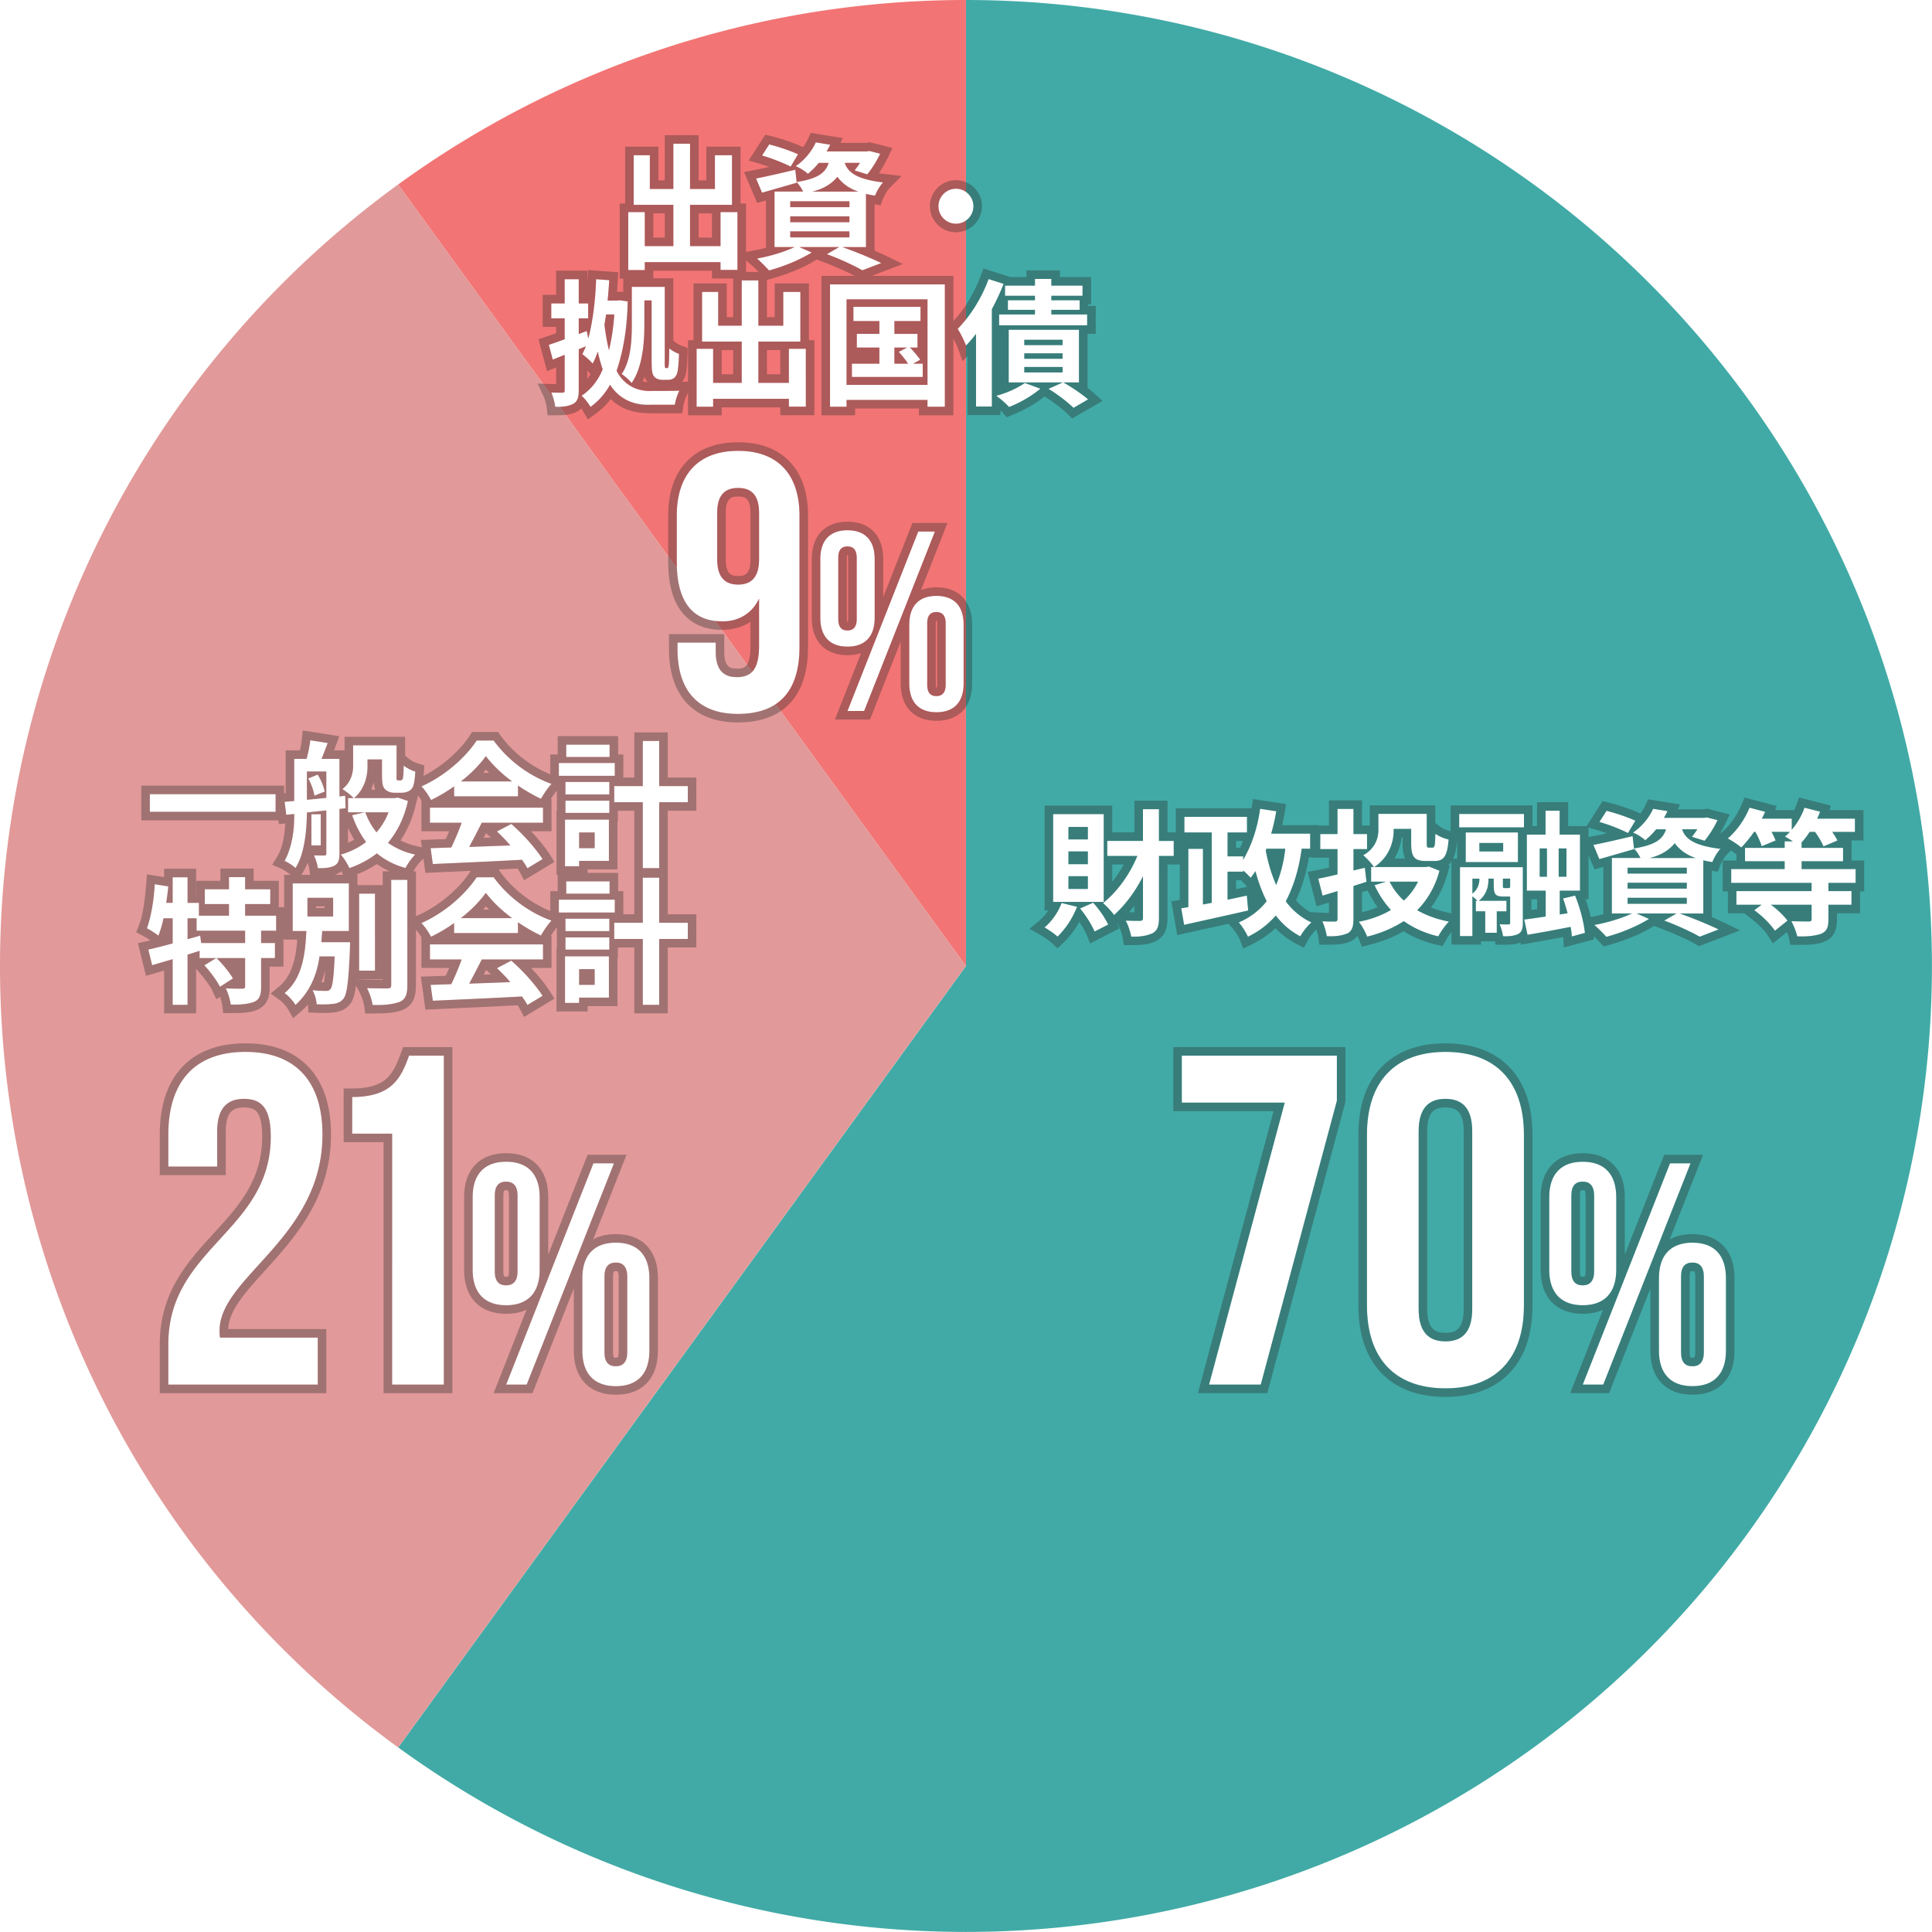
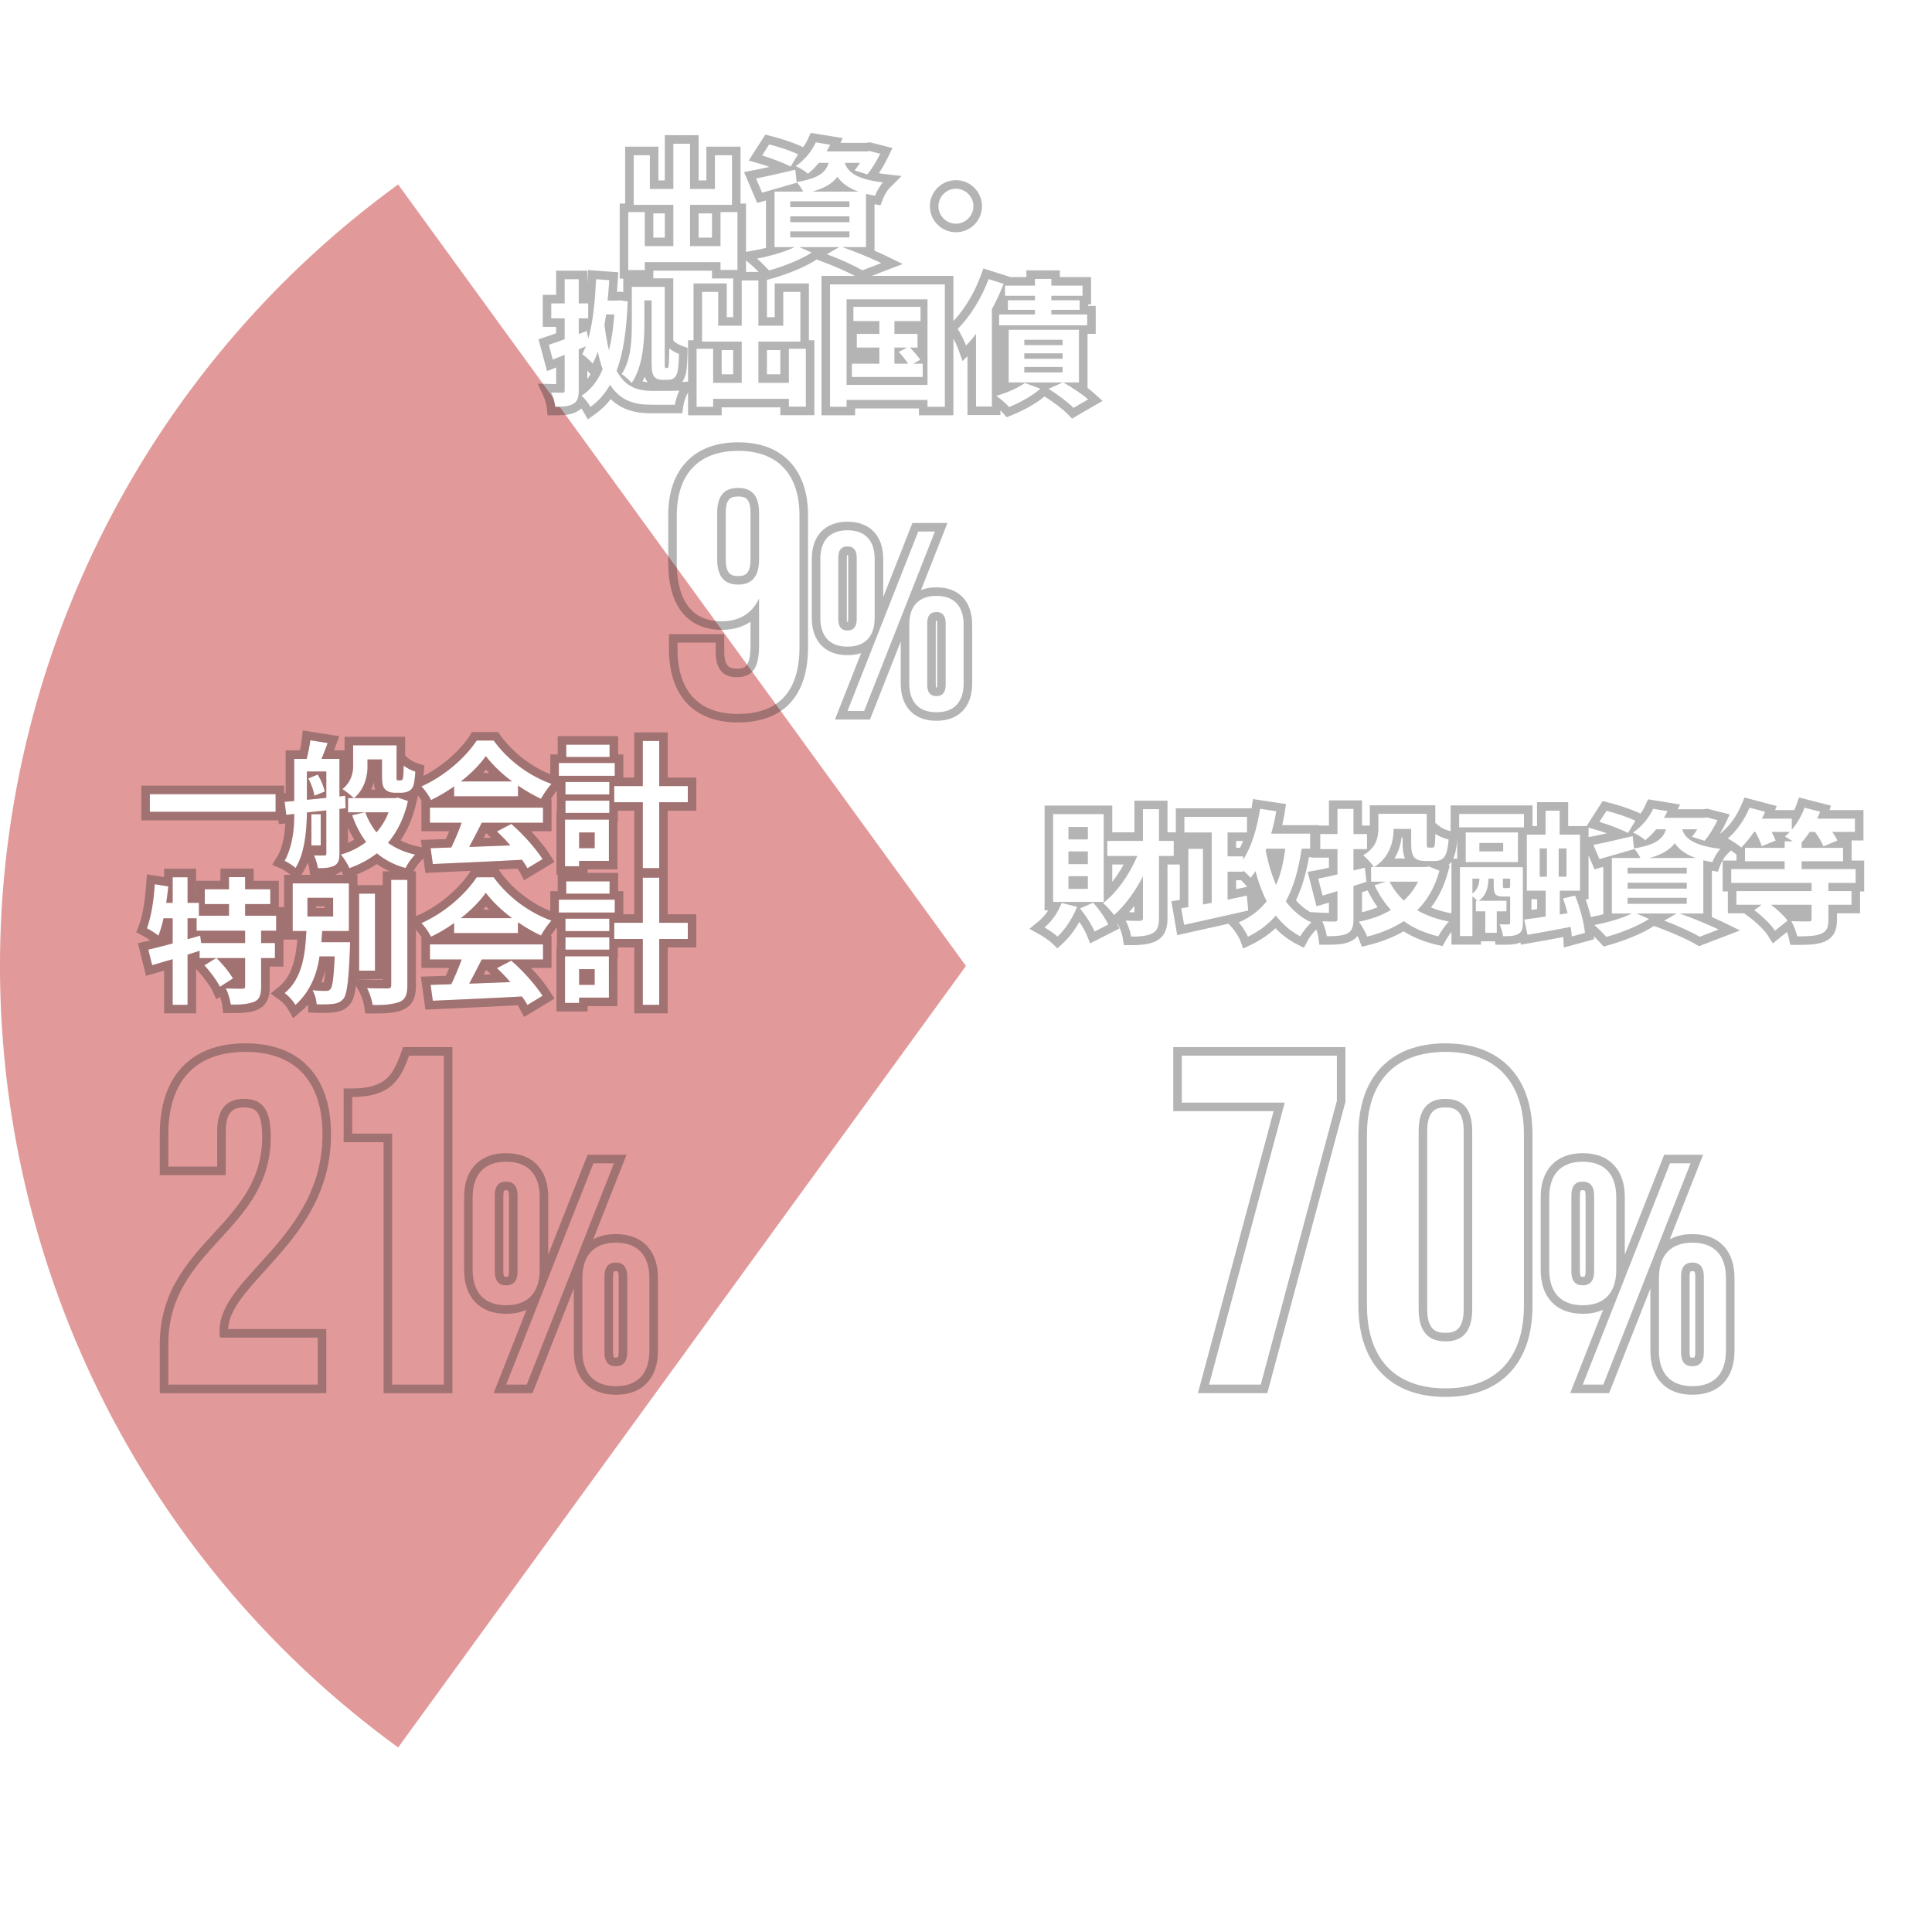
<svg xmlns="http://www.w3.org/2000/svg" width="226.116" height="226.108" viewBox="0 0 226.116 226.108">
  <defs>
    <filter id="パス_87289" x="115.985" y="88.84" width="106.691" height="26.682" filterUnits="userSpaceOnUse">
      <feOffset input="SourceAlpha" />
      <feGaussianBlur stdDeviation="1.5" result="blur" />
      <feFlood flood-opacity="0.161" />
      <feComposite operator="in" in2="blur" />
      <feComposite in="SourceGraphic" />
    </filter>
    <filter id="パス_87284" x="132.816" y="117.614" width="74.686" height="50.38" filterUnits="userSpaceOnUse">
      <feOffset input="SourceAlpha" />
      <feGaussianBlur stdDeviation="1.5" result="blur-2" />
      <feFlood flood-opacity="0.161" />
      <feComposite operator="in" in2="blur-2" />
      <feComposite in="SourceGraphic" />
    </filter>
    <filter id="パス_87286" x="14.201" y="117.614" width="67.301" height="50.125" filterUnits="userSpaceOnUse">
      <feOffset input="SourceAlpha" />
      <feGaussianBlur stdDeviation="1.5" result="blur-3" />
      <feFlood flood-opacity="0.161" />
      <feComposite operator="in" in2="blur-3" />
      <feComposite in="SourceGraphic" />
    </filter>
    <filter id="パス_87288" x="11.436" y="80.994" width="74.56" height="42.673" filterUnits="userSpaceOnUse">
      <feOffset input="SourceAlpha" />
      <feGaussianBlur stdDeviation="1.5" result="blur-4" />
      <feFlood flood-opacity="0.161" />
      <feComposite operator="in" in2="blur-4" />
      <feComposite in="SourceGraphic" />
    </filter>
    <filter id="パス_87285" x="73.708" y="47.271" width="44.571" height="41.788" filterUnits="userSpaceOnUse">
      <feOffset input="SourceAlpha" />
      <feGaussianBlur stdDeviation="1.5" result="blur-5" />
      <feFlood flood-opacity="0.161" />
      <feComposite operator="in" in2="blur-5" />
      <feComposite in="SourceGraphic" />
    </filter>
  </defs>
  <g id="グラフ" transform="translate(-7.62)">
    <g id="Ring_Chart1" data-name="Ring Chart1" transform="translate(7.62)">
-       <path id="パス_84117" data-name="パス 84117" d="M-62.567-219.5A113.054,113.054,0,0,1,44.954-141.381,113.054,113.054,0,0,1,3.884-14.983a113.054,113.054,0,0,1-132.9,0l66.452-91.463Z" transform="translate(175.622 219.5)" fill="#41aaa6" />
      <path id="パス_84118" data-name="パス 84118" d="M-172.9,5.346a113.054,113.054,0,0,1-46.6-91.463,113.054,113.054,0,0,1,46.6-91.463l66.452,91.463Z" transform="translate(219.5 199.171)" fill="#e29999" />
-       <path id="パス_84119" data-name="パス 84119" d="M-129.019-197.909A113.054,113.054,0,0,1-62.567-219.5v113.054Z" transform="translate(175.621 219.5)" fill="#f27474" />
    </g>
    <g transform="matrix(1, 0, 0, 1, 7.62, 0)" filter="url(#パス_87289)">
      <g id="パス_87289-2" data-name="パス 87289" transform="translate(121.38 89.21)" fill="#fff">
        <path d="M5.94,9.032H3.668V7.576H5.94Zm0,2.9H3.668V10.44H5.94Zm0,2.9H3.668V13.336H5.94ZM7.8,6.072H1.876V16.344H7.8Zm-4.928,10.4a7.145,7.145,0,0,1-2,2.864,9.575,9.575,0,0,1,1.52,1.072A9.95,9.95,0,0,0,4.676,16.92Zm2.16.64a12.616,12.616,0,0,1,1.7,2.7L8.324,19a11.664,11.664,0,0,0-1.76-2.56Zm10.96-7.9H14.26V5.5H12.388V9.208H8.212v1.76h3.52a14.083,14.083,0,0,1-4.016,5.52,8.964,8.964,0,0,1,1.3,1.392,15.569,15.569,0,0,0,3.376-4.528v4.88c0,.24-.1.32-.336.336-.24,0-.944,0-1.68-.032a7.015,7.015,0,0,1,.64,1.872,5.382,5.382,0,0,0,2.512-.4c.544-.3.736-.816.736-1.776V10.968h1.728Zm10.848.912h2.208a15.5,15.5,0,0,1-1.072,4.24,18.849,18.849,0,0,1-1.216-4.032Zm5.12,0V8.36H27.4a23.163,23.163,0,0,0,.592-2.624L26.1,5.448a16,16,0,0,1-1.984,5.968v-.4H22.292v-2.8h2.272V6.392H17.236V8.216h3.2v8.24l-1.024.192V10.136H17.7v6.816l-.832.144.336,1.936c2.048-.464,4.88-1.072,7.5-1.68l-.16-1.744-2.256.48v-3.28h1.824v-.144a9.128,9.128,0,0,1,.88.864c.192-.24.384-.512.56-.784a17.868,17.868,0,0,0,1.312,3.52,8.1,8.1,0,0,1-3.264,2.48,7.421,7.421,0,0,1,1.072,1.68,10.134,10.134,0,0,0,3.264-2.48A8.633,8.633,0,0,0,30.8,20.376a7.1,7.1,0,0,1,1.3-1.632,7.74,7.74,0,0,1-2.992-2.464,18.4,18.4,0,0,0,1.856-6.16Zm6.592,3.872-.192-1.648-1.328.32v-2.5h1.584V8.408H37.028V5.464H35.156V8.408H33.14v1.76h2.016v2.96c-.864.208-1.632.384-2.256.5l.512,1.984c.544-.16,1.136-.336,1.744-.528v3.264c0,.224-.08.288-.288.3-.208,0-.88,0-1.488-.032a7.476,7.476,0,0,1,.528,1.744,5.445,5.445,0,0,0,2.432-.336c.512-.288.688-.752.688-1.7v-3.84Zm6.032-.016a7.3,7.3,0,0,1-1.664,2.208,7.719,7.719,0,0,1-1.664-2.208ZM45.844,12.2l-.352.064H39.46A5.067,5.067,0,0,0,41.732,7.8H43.78V9.528c0,1.568.4,2.032,1.712,2.032H46.5c1.1,0,1.5-.544,1.664-2.512a4.857,4.857,0,0,1-1.552-.672c-.032,1.392-.08,1.616-.32,1.616h-.448c-.192,0-.24-.048-.24-.48V6.04H39.94V7.672a3.318,3.318,0,0,1-1.776,3.216,6.8,6.8,0,0,1,1.248,1.376h-.32v1.712h1.744l-1.344.416a11.266,11.266,0,0,0,1.92,2.9,11.567,11.567,0,0,1-3.76,1.376,7.484,7.484,0,0,1,.976,1.744A13.968,13.968,0,0,0,42.916,18.6a11.325,11.325,0,0,0,4.032,1.776A8.79,8.79,0,0,1,48.2,18.648a11.973,11.973,0,0,1-3.712-1.328A10.2,10.2,0,0,0,47.092,12.7Zm8.864,2.528c-.16,0-.192-.016-.192-.272v-.832h.848v.992c-.048.08-.08.112-.24.112Zm-3.76-1.1h.816a2.111,2.111,0,0,1-.816,1.744Zm5.9-1.344h-7.36v8.064h1.456V15.7a4.654,4.654,0,0,1,.576.512h-.176v1.232h1.1V19.96H53.8V17.448h1.136V16.216H51.7a3.023,3.023,0,0,0,1.12-2.592h.624v.832c0,.992.208,1.264,1.1,1.264h.816v3.056c0,.16-.048.208-.192.208s-.608,0-1.04-.016a5.7,5.7,0,0,1,.4,1.392,3.652,3.652,0,0,0,1.776-.256c.432-.24.544-.624.544-1.3Zm-2.3-1.84H51.764V9.448h2.784Zm1.728-2.224H50.164v3.472h6.112ZM49.4,7.624H56.98V6.056H49.4Zm9.424,2.464h.848V13.4H58.82ZM61.956,13.4h-.912V10.088h.912Zm2.16,6.576a17.235,17.235,0,0,0-1.152-4.368l-1.408.336c.192.528.368,1.12.528,1.728l-.912.144V15.032H63.54V8.472H61.156v-2.8H59.508v2.8H57.316v6.56h2.208v3.024c-.944.144-1.808.272-2.512.352L57.4,20.2c1.456-.256,3.28-.576,5.04-.928a8.267,8.267,0,0,1,.144,1.12ZM70.02,6.84a20.812,20.812,0,0,0-3.376-1.152l-.832,1.3a20.6,20.6,0,0,1,3.344,1.3Zm-.912,9.024h6.928v.7H69.108Zm0-1.76h6.928v.688H69.108Zm0-1.76h6.928v.688H69.108ZM71.7,11.208A5.17,5.17,0,0,0,74.628,9.48a4.807,4.807,0,0,0,2.448,1.728Zm6.272,6.5V11.48c.32.08.672.144,1.056.208a5.313,5.313,0,0,1,.944-1.552c-3.232-.384-4.144-1.264-4.48-2.288h1.776a9.106,9.106,0,0,1-.624.88l1.472.464a11.355,11.355,0,0,0,1.52-2.416l-1.264-.32-.288.048h-4.72a7.347,7.347,0,0,0,.416-.784L72.1,5.448a6.947,6.947,0,0,1-2.352,2.784,5.093,5.093,0,0,1,1.424.9,8.8,8.8,0,0,0,1.28-1.28H73.6c-.352,1.136-1.2,1.824-3.744,2.24l-.16-1.44c-1.7.4-3.408.8-4.592,1.024l.7,1.664c1.2-.336,2.688-.768,4.064-1.168L69.86,10.1a4.776,4.776,0,0,1,.752,1.1H67.268v6.5H69.62a18.788,18.788,0,0,1-4.4,1.344,19.3,19.3,0,0,1,1.408,1.392,19.826,19.826,0,0,0,4.992-2.1l-1.456-.64h4.672l-1.44.832a31.548,31.548,0,0,1,4.16,1.888l2.208-.848c-1.088-.528-2.928-1.3-4.56-1.872ZM95.8,14.12V12.5h-6.32v-.912h4.848V10.024H89.476v-.64a8.594,8.594,0,0,0,.944-1.232h.624a8.985,8.985,0,0,1,.992,1.7l1.632-.688a7.638,7.638,0,0,0-.608-1.008h2.656V6.6H91.3a6.781,6.781,0,0,0,.336-.816L89.812,5.32A8.148,8.148,0,0,1,88.324,7.9V6.6h-3.5c.144-.272.272-.528.384-.8L83.38,5.32a9.673,9.673,0,0,1-2.544,3.6A11.855,11.855,0,0,1,82.42,9.976a14.035,14.035,0,0,0,1.488-1.824h.16a8.974,8.974,0,0,1,.736,1.68l1.632-.672a6.9,6.9,0,0,0-.48-1.008H88.1a4.634,4.634,0,0,1-.576.544c.24.128.592.352.928.56h-.96v.768h-4.64v1.568h4.64V12.5H81.236V14.12h9.408v.96h-8.8v1.6h2.944l-.848.64a10.725,10.725,0,0,1,2.416,2.4l1.472-1.184a9.849,9.849,0,0,0-1.936-1.856h4.752v1.7c0,.192-.08.256-.336.256s-1.216,0-2.032-.032a8,8,0,0,1,.688,1.776,7.908,7.908,0,0,0,2.768-.288c.688-.288.88-.736.88-1.68V16.68h2.7v-1.6h-2.7v-.96Z" stroke="none" />
        <path d="M 83.38 5.32 C 82.82 6.68 81.876 8.056 80.836 8.92 C 81.268 9.144 82.052 9.672 82.42 9.976 C 82.9 9.48 83.428 8.856 83.908 8.152 L 84.068 8.152 C 84.372 8.728 84.692 9.384 84.804 9.832 L 86.436 9.16 C 86.34 8.888 86.164 8.52 85.956 8.152 L 88.1 8.152 C 87.924 8.344 87.732 8.536 87.524 8.696 C 87.764 8.824 88.116 9.048 88.452 9.256 L 87.492 9.256 L 87.492 10.024 L 82.852 10.024 L 82.852 11.592 L 87.492 11.592 L 87.492 12.504 L 81.236 12.504 L 81.236 14.12 L 90.644 14.12 L 90.644 15.08 L 81.844 15.08 L 81.844 16.68 L 84.788 16.68 L 83.94 17.32 C 84.868 18.008 85.908 19 86.356 19.72 L 87.828 18.536 C 87.428 17.976 86.66 17.256 85.892 16.68 L 90.644 16.68 L 90.644 18.376 C 90.644 18.568 90.564 18.632 90.308 18.632 C 90.052 18.632 89.092 18.632 88.276 18.6 C 88.532 19.096 88.852 19.832 88.964 20.376 C 90.148 20.376 91.06 20.36 91.732 20.088 C 92.42 19.8 92.612 19.352 92.612 18.408 L 92.612 16.68 L 95.316 16.68 L 95.316 15.08 L 92.612 15.08 L 92.612 14.12 L 95.796 14.12 L 95.796 12.504 L 89.476 12.504 L 89.476 11.592 L 94.324 11.592 L 94.324 10.024 L 89.476 10.024 L 89.476 9.384 C 89.812 9.032 90.116 8.616 90.42 8.152 L 91.044 8.152 C 91.46 8.728 91.86 9.4 92.036 9.848 L 93.668 9.16 C 93.54 8.888 93.316 8.52 93.06 8.152 L 95.716 8.152 L 95.716 6.6 L 91.3 6.6 C 91.428 6.328 91.556 6.04 91.636 5.784 L 89.812 5.32 C 89.492 6.232 88.964 7.16 88.324 7.896 L 88.324 6.6 L 84.82 6.6 C 84.964 6.328 85.092 6.072 85.204 5.8 L 83.38 5.32 M 26.1 5.448 C 25.748 7.704 25.108 9.864 24.116 11.416 L 24.116 11.016 L 22.292 11.016 L 22.292 8.216 L 24.564 8.216 L 24.564 6.392 L 17.236 6.392 L 17.236 8.216 L 20.436 8.216 L 20.436 16.456 L 19.412 16.648 L 19.412 10.136 L 17.7 10.136 L 17.7 16.952 L 16.868 17.096 L 17.204 19.032 C 19.252 18.568 22.084 17.96 24.708 17.352 L 24.548 15.608 C 23.796 15.768 23.044 15.928 22.292 16.088 L 22.292 12.808 L 24.116 12.808 L 24.116 12.664 C 24.468 12.968 24.804 13.304 24.996 13.528 C 25.188 13.288 25.38 13.016 25.556 12.744 C 25.908 14.04 26.324 15.208 26.868 16.264 C 26.068 17.304 24.996 18.136 23.604 18.744 C 23.956 19.144 24.516 19.992 24.676 20.424 C 26.02 19.768 27.076 18.936 27.94 17.944 C 28.708 18.936 29.636 19.768 30.804 20.376 C 31.076 19.864 31.668 19.128 32.1 18.744 C 30.884 18.184 29.892 17.336 29.108 16.28 C 30.02 14.616 30.596 12.584 30.964 10.12 L 31.956 10.12 L 31.956 8.36 L 27.396 8.36 C 27.636 7.512 27.844 6.632 27.988 5.736 L 26.1 5.448 M 27.972 14.36 C 27.444 13.144 27.028 11.784 26.756 10.328 L 26.836 10.12 L 29.044 10.12 C 28.836 11.752 28.5 13.144 27.972 14.36 M 72.1 5.448 C 71.684 6.376 70.9 7.432 69.748 8.232 C 70.18 8.408 70.836 8.792 71.172 9.128 C 71.668 8.728 72.084 8.296 72.452 7.848 L 73.604 7.848 C 73.252 8.984 72.404 9.672 69.86 10.088 L 69.7 8.648 C 68.004 9.048 66.292 9.448 65.108 9.672 L 65.812 11.336 C 67.012 11 68.5 10.568 69.876 10.168 L 69.86 10.104 C 70.116 10.36 70.42 10.824 70.612 11.208 L 67.268 11.208 L 67.268 17.704 L 69.62 17.704 C 68.516 18.248 66.772 18.76 65.22 19.048 C 65.62 19.384 66.292 20.072 66.628 20.44 C 68.244 19.992 70.292 19.208 71.62 18.344 L 70.164 17.704 L 74.836 17.704 L 73.396 18.536 C 75.012 19.144 76.644 19.896 77.556 20.424 L 79.764 19.576 C 78.676 19.048 76.836 18.28 75.204 17.704 L 77.972 17.704 L 77.972 11.48 C 78.292 11.56 78.644 11.624 79.028 11.688 C 79.204 11.224 79.62 10.488 79.972 10.136 C 76.74 9.752 75.828 8.872 75.492 7.848 L 77.268 7.848 C 77.06 8.184 76.836 8.488 76.644 8.728 L 78.116 9.192 C 78.644 8.6 79.22 7.64 79.636 6.776 L 78.372 6.456 L 78.084 6.504 L 73.364 6.504 C 73.524 6.248 73.652 5.992 73.78 5.72 L 72.1 5.448 M 77.076 11.208 L 71.7 11.208 C 73.172 10.792 74.068 10.232 74.628 9.48 C 75.108 10.168 75.844 10.76 77.076 11.208 M 76.036 13.032 L 69.108 13.032 L 69.108 12.344 L 76.036 12.344 L 76.036 13.032 M 76.036 14.792 L 69.108 14.792 L 69.108 14.104 L 76.036 14.104 L 76.036 14.792 M 76.036 16.568 L 69.108 16.568 L 69.108 15.864 L 76.036 15.864 L 76.036 16.568 M 35.156 5.464 L 35.156 8.408 L 33.14 8.408 L 33.14 10.168 L 35.156 10.168 L 35.156 13.128 C 34.292 13.336 33.524 13.512 32.9 13.624 L 33.412 15.608 C 33.956 15.448 34.548 15.272 35.156 15.08 L 35.156 18.344 C 35.156 18.568 35.076 18.632 34.868 18.648 C 34.66 18.648 33.988 18.648 33.38 18.616 C 33.604 19.112 33.844 19.88 33.908 20.36 C 35.028 20.36 35.796 20.312 36.34 20.024 C 36.852 19.736 37.028 19.272 37.028 18.328 L 37.028 14.488 L 38.548 13.992 L 38.356 12.344 L 37.028 12.664 L 37.028 10.168 L 38.612 10.168 L 38.612 8.408 L 37.028 8.408 L 37.028 5.464 L 35.156 5.464 M 12.388 5.496 L 12.388 9.208 L 8.212 9.208 L 8.212 10.968 L 11.732 10.968 C 10.804 13.144 9.316 15.288 7.716 16.488 C 8.116 16.808 8.692 17.448 9.012 17.88 C 10.276 16.776 11.444 15.176 12.388 13.352 L 12.388 18.232 C 12.388 18.472 12.292 18.552 12.052 18.568 C 11.812 18.568 11.108 18.568 10.372 18.536 C 10.644 19.048 10.932 19.88 11.012 20.408 C 12.18 20.408 12.964 20.312 13.524 20.008 C 14.068 19.704 14.26 19.192 14.26 18.232 L 14.26 10.968 L 15.988 10.968 L 15.988 9.208 L 14.26 9.208 L 14.26 5.496 L 12.388 5.496 M 59.508 5.672 L 59.508 8.472 L 57.316 8.472 L 57.316 15.032 L 59.524 15.032 L 59.524 18.056 C 58.58 18.2 57.716 18.328 57.012 18.408 L 57.396 20.2 C 58.852 19.944 60.676 19.624 62.436 19.272 C 62.516 19.688 62.564 20.072 62.58 20.392 L 64.116 19.976 C 64.02 18.84 63.54 17.016 62.964 15.608 L 61.556 15.944 C 61.748 16.472 61.924 17.064 62.084 17.672 L 61.172 17.816 L 61.172 15.032 L 63.54 15.032 L 63.54 8.472 L 61.156 8.472 L 61.156 5.672 L 59.508 5.672 M 59.668 13.4 L 58.82 13.4 L 58.82 10.088 L 59.668 10.088 L 59.668 13.4 M 61.956 13.4 L 61.044 13.4 L 61.044 10.088 L 61.956 10.088 L 61.956 13.4 M 66.644 5.688 L 65.812 6.984 C 66.916 7.304 68.42 7.88 69.156 8.28 L 70.02 6.84 C 69.22 6.456 67.7 5.944 66.644 5.688 M 39.94 6.04 L 39.94 7.672 C 39.94 8.728 39.748 9.976 38.164 10.888 C 38.516 11.16 39.188 11.88 39.412 12.264 L 39.092 12.264 L 39.092 13.976 L 40.836 13.976 L 39.492 14.392 C 40.02 15.496 40.644 16.472 41.412 17.288 C 40.324 17.944 39.044 18.392 37.652 18.664 C 38.004 19.096 38.436 19.896 38.628 20.408 C 40.228 20.008 41.668 19.416 42.916 18.6 C 44.036 19.4 45.38 20.008 46.948 20.376 C 47.236 19.864 47.764 19.064 48.196 18.648 C 46.788 18.376 45.54 17.928 44.484 17.32 C 45.668 16.152 46.548 14.632 47.092 12.696 L 45.844 12.2 L 45.492 12.264 L 39.46 12.264 C 41.268 11.112 41.716 9.304 41.732 7.8 L 43.78 7.8 L 43.78 9.528 C 43.78 11.096 44.18 11.56 45.492 11.56 L 46.5 11.56 C 47.604 11.56 48.004 11.016 48.164 9.048 C 47.684 8.936 46.964 8.648 46.612 8.376 C 46.58 9.768 46.532 9.992 46.292 9.992 L 45.844 9.992 C 45.652 9.992 45.604 9.944 45.604 9.512 L 45.604 6.04 L 39.94 6.04 M 41.252 13.976 L 44.58 13.976 C 44.164 14.824 43.604 15.56 42.916 16.184 C 42.228 15.544 41.668 14.808 41.252 13.976 M 49.396 6.056 L 49.396 7.624 L 56.98 7.624 L 56.98 6.056 L 49.396 6.056 M 1.876 6.072 L 1.876 16.344 L 7.796 16.344 L 7.796 6.072 L 1.876 6.072 M 5.94 9.032 L 3.668 9.032 L 3.668 7.576 L 5.94 7.576 L 5.94 9.032 M 5.94 11.928 L 3.668 11.928 L 3.668 10.44 L 5.94 10.44 L 5.94 11.928 M 5.94 14.824 L 3.668 14.824 L 3.668 13.336 L 5.94 13.336 L 5.94 14.824 M 50.164 8.216 L 50.164 11.688 L 56.276 11.688 L 56.276 8.216 L 50.164 8.216 M 54.548 10.44 L 51.764 10.44 L 51.764 9.448 L 54.548 9.448 L 54.548 10.44 M 49.492 12.28 L 49.492 20.344 L 50.948 20.344 L 50.948 15.704 C 51.156 15.864 51.38 16.056 51.524 16.216 L 51.348 16.216 L 51.348 17.448 L 52.452 17.448 L 52.452 19.96 L 53.796 19.96 L 53.796 17.448 L 54.932 17.448 L 54.932 16.216 L 51.7 16.216 C 52.66 15.496 52.804 14.504 52.82 13.624 L 53.444 13.624 L 53.444 14.456 C 53.444 15.448 53.652 15.72 54.548 15.72 L 55.364 15.72 L 55.364 18.776 C 55.364 18.936 55.316 18.984 55.172 18.984 C 55.028 18.984 54.564 18.984 54.132 18.968 C 54.308 19.368 54.484 19.96 54.532 20.36 C 55.332 20.36 55.892 20.344 56.308 20.104 C 56.74 19.864 56.852 19.48 56.852 18.808 L 56.852 12.28 L 49.492 12.28 M 50.948 15.368 L 50.948 13.624 L 51.764 13.624 C 51.748 14.168 51.62 14.872 50.948 15.368 M 55.124 14.728 L 54.708 14.728 C 54.548 14.728 54.516 14.712 54.516 14.456 L 54.516 13.624 L 55.364 13.624 L 55.364 14.616 C 55.316 14.696 55.284 14.728 55.124 14.728 M 6.564 16.44 L 5.028 17.112 C 5.7 17.944 6.42 19.064 6.724 19.816 L 8.324 19 C 7.988 18.264 7.268 17.224 6.564 16.44 M 2.868 16.472 C 2.468 17.544 1.716 18.632 0.868 19.336 C 1.3 19.576 2.052 20.088 2.388 20.408 C 3.268 19.592 4.164 18.248 4.676 16.92 L 2.868 16.472 M 89.171 4.125 L 92.905 5.075 L 92.741 5.6 L 96.716 5.6 L 96.716 9.152 L 95.324 9.152 L 95.324 11.504 L 96.796 11.504 L 96.796 15.12 L 96.316 15.12 L 96.316 17.68 L 93.612 17.68 L 93.612 18.408 C 93.612 19.386 93.435 20.459 92.118 21.01 L 92.107 21.015 C 91.279 21.35 90.282 21.376 88.964 21.376 L 88.149 21.376 L 87.985 20.578 C 87.944 20.38 87.86 20.131 87.759 19.875 L 86.103 21.207 L 85.507 20.248 C 85.158 19.687 84.248 18.793 83.344 18.123 L 82.746 17.68 L 80.844 17.68 L 80.844 15.12 L 80.236 15.12 L 80.236 11.504 L 81.852 11.504 L 81.852 10.804 L 81.783 10.747 C 81.641 10.63 81.428 10.474 81.202 10.32 L 80.679 10.843 C 80.467 11.055 80.112 11.65 79.963 12.043 L 79.672 12.809 L 78.972 12.692 L 78.972 18.115 C 79.423 18.311 79.84 18.502 80.201 18.676 L 82.275 19.683 L 77.468 21.529 L 77.055 21.289 C 76.145 20.763 74.533 20.032 73.044 19.472 L 72.205 19.156 L 72.165 19.182 C 70.664 20.159 68.458 20.97 66.895 21.404 L 66.303 21.568 L 65.89 21.114 C 65.707 20.914 65.425 20.621 65.151 20.35 L 65.183 20.723 L 61.643 21.682 L 61.582 20.458 C 60.182 20.726 58.797 20.969 57.639 21.173 L 56.62 21.352 L 56.564 21.092 C 55.942 21.36 55.226 21.36 54.532 21.36 L 53.645 21.36 L 53.597 20.96 L 51.948 20.96 L 51.948 21.344 L 48.492 21.344 L 48.492 19.836 C 48.248 20.161 47.996 20.553 47.82 20.866 L 47.451 21.521 L 46.72 21.35 C 45.304 21.017 44.021 20.493 42.894 19.788 C 41.718 20.47 40.367 21.004 38.871 21.378 L 38.005 21.595 L 37.692 20.759 C 37.643 20.631 37.577 20.482 37.501 20.327 C 37.334 20.542 37.116 20.735 36.83 20.896 L 36.808 20.908 C 36.09 21.288 35.235 21.36 33.908 21.36 L 33.032 21.36 L 32.917 20.492 C 32.886 20.262 32.793 19.909 32.679 19.571 C 32.331 19.906 31.88 20.483 31.687 20.845 L 31.222 21.721 L 30.342 21.263 C 29.431 20.789 28.624 20.183 27.898 19.426 C 27.087 20.183 26.168 20.808 25.115 21.323 L 24.122 21.807 L 23.738 20.771 C 23.633 20.486 23.153 19.745 22.853 19.405 L 22.409 18.899 C 21.617 19.076 20.839 19.248 20.107 19.41 C 19.136 19.625 18.219 19.827 17.425 20.007 L 16.399 20.24 L 15.712 16.281 L 16.7 16.11 L 16.7 11.968 L 15.26 11.968 L 15.26 18.232 C 15.26 19.141 15.118 20.263 14.012 20.881 L 14.001 20.887 C 13.319 21.257 12.453 21.408 11.012 21.408 L 10.152 21.408 L 10.023 20.558 C 9.962 20.15 9.712 19.425 9.489 19.005 L 9.411 18.859 L 9.374 18.892 L 9.631 19.456 L 6.206 21.203 L 5.797 20.191 C 5.638 19.798 5.32 19.242 4.944 18.684 C 4.413 19.632 3.749 20.51 3.068 21.141 L 2.379 21.78 L 1.698 21.132 C 1.439 20.885 0.758 20.419 0.382 20.21 L -0.895 19.5 L 0.229 18.567 C 0.617 18.245 0.989 17.817 1.302 17.344 L 0.876 17.344 L 0.876 5.072 L 8.796 5.072 L 8.796 8.208 L 11.388 8.208 L 11.388 4.496 L 15.26 4.496 L 15.26 8.208 L 16.236 8.208 L 16.236 5.392 L 25.096 5.392 C 25.102 5.359 25.107 5.327 25.112 5.294 L 25.266 4.309 L 29.135 4.899 L 28.975 5.895 C 28.899 6.372 28.803 6.857 28.687 7.36 L 32.956 7.36 L 32.956 7.408 L 34.156 7.408 L 34.156 4.464 L 38.028 4.464 L 38.028 7.408 L 38.94 7.408 L 38.94 5.04 L 46.604 5.04 L 46.604 7.106 L 47.223 7.585 C 47.426 7.742 48.005 7.984 48.391 8.074 L 48.396 8.075 L 48.396 5.056 L 57.98 5.056 L 57.98 7.472 L 58.508 7.472 L 58.508 4.672 L 62.156 4.672 L 62.156 7.472 L 64.31 7.472 L 66.187 4.548 L 66.88 4.716 C 68.043 4.998 69.612 5.535 70.453 5.938 L 70.612 6.015 C 70.843 5.702 71.038 5.373 71.187 5.039 L 71.502 4.338 L 75.25 4.945 L 74.987 5.504 L 78.001 5.504 L 78.414 5.435 L 81.068 6.107 L 80.537 7.21 C 80.339 7.622 80.122 8.025 79.898 8.399 L 80.197 8.151 C 81.074 7.422 81.94 6.191 82.455 4.939 L 82.788 4.13 L 86.564 5.124 L 86.368 5.6 L 88.619 5.6 C 88.713 5.398 88.797 5.193 88.868 4.989 L 89.171 4.125 Z M 66.683 8.32 C 66.286 8.178 65.888 8.047 65.534 7.944 L 64.54 7.656 L 64.54 8.762 L 64.922 8.689 C 65.423 8.595 66.022 8.467 66.683 8.32 Z M 42.78 8.8 L 42.663 8.8 C 42.54 9.722 42.257 10.548 41.821 11.264 L 43.061 11.264 C 42.82 10.723 42.78 10.097 42.78 9.528 L 42.78 8.8 Z M 49.164 11.28 L 49.164 9.089 L 49.161 9.129 C 49.081 10.109 48.939 10.781 48.699 11.28 L 49.164 11.28 Z M 24.102 9.216 L 23.292 9.216 L 23.292 10.016 L 23.752 10.016 C 23.875 9.764 23.991 9.497 24.102 9.216 Z M 65.234 12.536 L 64.54 10.896 L 64.54 16.032 L 64.194 16.032 C 64.433 16.711 64.644 17.43 64.805 18.108 L 65.038 18.065 C 65.447 17.989 65.861 17.898 66.268 17.798 L 66.268 12.247 C 66.205 12.264 66.143 12.282 66.082 12.299 L 65.234 12.536 Z M 32.14 11.12 L 31.815 11.12 C 31.461 13.131 30.969 14.764 30.294 16.16 C 30.783 16.718 31.338 17.179 31.951 17.539 L 33.433 17.617 C 33.675 17.63 33.928 17.638 34.156 17.642 L 34.156 16.431 C 33.999 16.478 33.845 16.523 33.694 16.567 L 32.702 16.859 L 31.662 12.83 L 32.723 12.64 C 33.152 12.563 33.656 12.453 34.156 12.337 L 34.156 11.168 L 32.14 11.168 L 32.14 11.12 Z M 48.492 17.687 L 48.492 11.635 C 48.381 11.793 48.259 11.925 48.132 12.033 L 48.298 12.099 L 48.055 12.967 C 47.62 14.515 46.963 15.865 46.098 16.997 C 46.794 17.282 47.559 17.507 48.386 17.666 L 48.492 17.687 Z M 10.134 11.968 L 8.796 11.968 L 8.796 13.997 C 9.276 13.39 9.73 12.701 10.134 11.968 Z M 23.883 13.808 L 23.292 13.808 L 23.292 14.853 L 24.58 14.579 L 24.237 14.179 C 24.157 14.086 24.033 13.955 23.883 13.808 Z M 39.849 16.965 C 39.425 16.383 39.037 15.733 38.677 15.002 L 38.028 15.214 L 38.028 17.559 C 38.685 17.402 39.294 17.204 39.849 16.965 Z M 58.524 16.032 L 57.852 16.032 L 57.852 17.292 C 58.072 17.261 58.298 17.229 58.524 17.195 L 58.524 16.032 Z M 11.388 17.564 L 11.388 16.792 C 11.182 17.057 10.971 17.31 10.758 17.55 C 10.982 17.557 11.197 17.561 11.388 17.564 Z" stroke="none" fill="rgba(41,41,41,0.35)" />
      </g>
    </g>
    <g transform="matrix(1, 0, 0, 1, 7.62, 0)" filter="url(#パス_87284)">
      <g id="パス_87284-2" data-name="パス 87284" transform="translate(113.38 121.05)" fill="#fff">
        <path d="M24.935,2.5V8H36.98L28.125,41h6.05l8.91-33.22V2.5Zm27.72,8.855c0-2.75,1.21-3.8,3.135-3.8s3.135,1.045,3.135,3.8v20.79c0,2.75-1.21,3.795-3.135,3.795s-3.135-1.045-3.135-3.795Zm-6.05,20.4c0,6.16,3.245,9.68,9.185,9.68s9.185-3.52,9.185-9.68V11.74c0-6.16-3.245-9.68-9.185-9.68s-9.185,3.52-9.185,9.68ZM70.528,18.874c0-1.147.481-1.628,1.332-1.628.814,0,1.332.481,1.332,1.628v8.88c0,1.147-.518,1.628-1.332,1.628-.851,0-1.332-.481-1.332-1.628Zm-2.59,8.695c0,2.664,1.369,4.144,3.922,4.144s3.922-1.48,3.922-4.144v-8.51c0-2.664-1.369-4.144-3.922-4.144s-3.922,1.48-3.922,4.144ZM71.86,41h2.4L84.477,15.1h-2.4ZM83.367,28.346c0-1.147.481-1.628,1.332-1.628.814,0,1.332.481,1.332,1.628v8.88c0,1.147-.518,1.628-1.332,1.628-.851,0-1.332-.481-1.332-1.628Zm-2.59,8.695c0,2.664,1.369,4.144,3.922,4.144s3.922-1.48,3.922-4.144v-8.51c0-2.664-1.369-4.144-3.922-4.144s-3.922,1.48-3.922,4.144Z" stroke="none" />
        <path d="M 55.791 2.06 C 49.85 2.06 46.605 5.58 46.605 11.74 L 46.605 31.76 C 46.605 37.92 49.85 41.44 55.791 41.44 C 61.73 41.44 64.975 37.92 64.975 31.76 L 64.975 11.74 C 64.975 5.58 61.73 2.06 55.791 2.06 M 55.791 35.94 C 53.866 35.94 52.655 34.895 52.655 32.145 L 52.655 11.355 C 52.655 8.605 53.866 7.56 55.791 7.56 C 57.715 7.56 58.925 8.605 58.925 11.355 L 58.925 32.145 C 58.925 34.895 57.715 35.94 55.791 35.94 M 24.936 2.5 L 24.936 8 L 36.98 8 L 28.125 41 L 34.175 41 L 43.086 7.78 L 43.086 2.5 L 24.936 2.5 M 71.861 14.915 C 69.307 14.915 67.938 16.395 67.938 19.059 L 67.938 27.569 C 67.938 30.233 69.307 31.713 71.861 31.713 C 74.413 31.713 75.782 30.233 75.782 27.569 L 75.782 19.059 C 75.782 16.395 74.413 14.915 71.861 14.915 M 71.861 29.382 C 71.009 29.382 70.529 28.901 70.529 27.754 L 70.529 18.874 C 70.529 17.727 71.009 17.246 71.861 17.246 C 72.674 17.246 73.193 17.727 73.193 18.874 L 73.193 27.754 C 73.193 28.901 72.674 29.382 71.861 29.382 M 82.072 15.1 L 71.861 41 L 74.266 41 L 84.477 15.1 L 82.072 15.1 M 84.699 24.387 C 82.146 24.387 80.777 25.867 80.777 28.531 L 80.777 37.041 C 80.777 39.705 82.146 41.185 84.699 41.185 C 87.252 41.185 88.621 39.705 88.621 37.041 L 88.621 28.531 C 88.621 25.867 87.252 24.387 84.699 24.387 M 84.699 38.854 C 83.848 38.854 83.367 38.373 83.367 37.226 L 83.367 28.346 C 83.367 27.199 83.848 26.718 84.699 26.718 C 85.514 26.718 86.031 27.199 86.031 28.346 L 86.031 37.226 C 86.031 38.373 85.514 38.854 84.699 38.854 M 55.791 1.06 C 57.379 1.06 58.823 1.299 60.082 1.77 C 61.359 2.247 62.454 2.965 63.339 3.904 C 65.088 5.763 65.975 8.399 65.975 11.74 L 65.975 31.76 C 65.975 35.101 65.088 37.737 63.339 39.596 C 62.454 40.535 61.359 41.253 60.082 41.73 C 58.823 42.201 57.379 42.44 55.791 42.44 C 54.202 42.44 52.758 42.201 51.499 41.73 C 50.222 41.253 49.127 40.535 48.242 39.596 C 46.493 37.737 45.605 35.101 45.605 31.76 L 45.605 11.74 C 45.605 8.399 46.493 5.763 48.242 3.904 C 49.127 2.965 50.222 2.247 51.499 1.77 C 52.758 1.299 54.202 1.06 55.791 1.06 Z M 55.791 34.94 C 56.899 34.94 57.925 34.601 57.925 32.145 L 57.925 11.355 C 57.925 8.899 56.899 8.56 55.791 8.56 C 54.682 8.56 53.655 8.899 53.655 11.355 L 53.655 32.145 C 53.655 34.601 54.682 34.94 55.791 34.94 Z M 23.936 1.5 L 44.086 1.5 L 44.086 7.912 L 34.943 42 L 26.822 42 L 35.677 9 L 23.936 9 L 23.936 1.5 Z M 71.861 13.915 C 73.414 13.915 74.641 14.382 75.507 15.303 C 76.353 16.202 76.782 17.466 76.782 19.059 L 76.782 25.79 L 81.392 14.1 L 85.947 14.1 L 82.042 24.004 C 82.776 23.594 83.666 23.387 84.699 23.387 C 86.253 23.387 87.48 23.854 88.346 24.775 C 89.192 25.674 89.621 26.938 89.621 28.531 L 89.621 37.041 C 89.621 38.634 89.192 39.898 88.346 40.797 C 87.48 41.718 86.253 42.185 84.699 42.185 C 83.146 42.185 81.919 41.718 81.053 40.797 C 80.207 39.898 79.777 38.634 79.777 37.041 L 79.777 29.747 L 74.946 42 L 70.391 42 L 74.24 32.238 C 73.563 32.554 72.767 32.713 71.861 32.713 C 70.307 32.713 69.08 32.246 68.214 31.325 C 67.368 30.426 66.938 29.162 66.938 27.569 L 66.938 19.059 C 66.938 17.466 67.368 16.202 68.214 15.303 C 69.08 14.382 70.307 13.915 71.861 13.915 Z M 71.861 28.382 C 71.985 28.382 72.062 28.36 72.08 28.339 C 72.122 28.291 72.193 28.114 72.193 27.754 L 72.193 18.874 C 72.193 18.514 72.122 18.337 72.08 18.289 C 72.062 18.268 71.985 18.246 71.861 18.246 C 71.689 18.246 71.635 18.28 71.635 18.281 C 71.613 18.301 71.529 18.463 71.529 18.874 L 71.529 27.754 C 71.529 28.165 71.613 28.327 71.635 28.348 C 71.635 28.348 71.689 28.382 71.861 28.382 Z M 84.699 37.854 C 84.824 37.854 84.901 37.832 84.919 37.811 C 84.961 37.763 85.031 37.586 85.031 37.226 L 85.031 28.346 C 85.031 27.986 84.961 27.809 84.919 27.761 C 84.901 27.74 84.824 27.718 84.699 27.718 C 84.528 27.718 84.474 27.752 84.474 27.753 C 84.451 27.773 84.367 27.935 84.367 28.346 L 84.367 37.226 C 84.367 37.637 84.451 37.799 84.474 37.82 C 84.474 37.82 84.528 37.854 84.699 37.854 Z" stroke="none" fill="rgba(41,41,41,0.35)" />
      </g>
    </g>
    <g transform="matrix(1, 0, 0, 1, 7.62, 0)" filter="url(#パス_87286)">
      <g id="パス_87286-2" data-name="パス 87286" transform="translate(-8.62 121.05)" fill="#fff">
-         <path d="M40.31,11.96c0,11.11-11.99,12.98-11.99,24.31V41h17.49V35.5H34.37a4.163,4.163,0,0,1-.055-.825c0-6.325,12.045-10.835,12.045-22.935,0-6.16-3.08-9.68-9.02-9.68s-9.02,3.52-9.02,9.68v3.74h5.72V11.355c0-2.75,1.21-3.8,3.135-3.8S40.31,8.495,40.31,11.96Zm9.53-.33h4.675V41h6.05V2.5H56.5c-.935,2.585-1.98,4.84-6.655,4.84Zm16.688,7.244c0-1.147.481-1.628,1.332-1.628.814,0,1.332.481,1.332,1.628v8.88c0,1.147-.518,1.628-1.332,1.628-.851,0-1.332-.481-1.332-1.628Zm-2.59,8.695c0,2.664,1.369,4.144,3.922,4.144s3.922-1.48,3.922-4.144v-8.51c0-2.664-1.369-4.144-3.922-4.144s-3.922,1.48-3.922,4.144ZM67.86,41h2.4L80.477,15.1h-2.4ZM79.367,28.346c0-1.147.481-1.628,1.332-1.628.814,0,1.332.481,1.332,1.628v8.88c0,1.147-.518,1.628-1.332,1.628-.851,0-1.332-.481-1.332-1.628Zm-2.59,8.695c0,2.664,1.369,4.144,3.922,4.144s3.922-1.48,3.922-4.144v-8.51c0-2.664-1.369-4.144-3.922-4.144s-3.922,1.48-3.922,4.144Z" stroke="none" />
        <path d="M 37.34 2.06 C 31.4 2.06 28.32 5.58 28.32 11.74 L 28.32 15.48 L 34.04 15.48 L 34.04 11.355 C 34.04 8.605 35.251 7.56 37.175 7.56 C 39.1 7.56 40.31 8.495 40.31 11.96 C 40.31 23.07 28.32 24.94 28.32 36.27 L 28.32 41 L 45.81 41 L 45.81 35.5 L 34.37 35.5 C 34.315 35.225 34.315 34.95 34.315 34.675 C 34.315 28.35 46.36 23.84 46.36 11.74 C 46.36 5.58 43.28 2.06 37.34 2.06 M 56.495 2.5 C 55.56 5.085 54.515 7.34 49.84 7.34 L 49.84 11.63 L 54.515 11.63 L 54.515 41 L 60.565 41 L 60.565 2.5 L 56.495 2.5 M 67.86 14.915 C 65.307 14.915 63.938 16.395 63.938 19.059 L 63.938 27.569 C 63.938 30.233 65.307 31.713 67.86 31.713 C 70.413 31.713 71.783 30.233 71.783 27.569 L 71.783 19.059 C 71.783 16.395 70.413 14.915 67.86 14.915 M 67.86 29.382 C 67.009 29.382 66.528 28.901 66.528 27.754 L 66.528 18.874 C 66.528 17.727 67.009 17.246 67.86 17.246 C 68.674 17.246 69.192 17.727 69.192 18.874 L 69.192 27.754 C 69.192 28.901 68.674 29.382 67.86 29.382 M 78.072 15.1 L 67.86 41 L 70.265 41 L 80.477 15.1 L 78.072 15.1 M 80.699 24.387 C 78.146 24.387 76.777 25.867 76.777 28.531 L 76.777 37.041 C 76.777 39.705 78.146 41.185 80.699 41.185 C 83.252 41.185 84.621 39.705 84.621 37.041 L 84.621 28.531 C 84.621 25.867 83.252 24.387 80.699 24.387 M 80.699 38.854 C 79.848 38.854 79.367 38.373 79.367 37.226 L 79.367 28.346 C 79.367 27.199 79.848 26.718 80.699 26.718 C 81.513 26.718 82.031 27.199 82.031 28.346 L 82.031 37.226 C 82.031 38.373 81.513 38.854 80.699 38.854 M 37.34 1.06 C 40.564 1.06 43.079 2.02 44.815 3.914 C 46.504 5.757 47.36 8.39 47.36 11.74 C 47.36 19.149 43.079 23.862 39.638 27.649 C 37.379 30.137 35.419 32.294 35.319 34.5 L 46.81 34.5 L 46.81 42 L 27.32 42 L 27.32 36.27 C 27.32 33.535 27.983 31.067 29.346 28.723 C 30.534 26.681 32.104 24.967 33.622 23.309 C 36.547 20.115 39.31 17.099 39.31 11.96 C 39.31 10.563 39.102 9.598 38.689 9.092 C 38.488 8.844 38.133 8.56 37.175 8.56 C 36.067 8.56 35.04 8.899 35.04 11.355 L 35.04 16.48 L 27.32 16.48 L 27.32 11.74 C 27.32 8.39 28.177 5.757 29.866 3.914 C 31.602 2.02 34.117 1.06 37.34 1.06 Z M 55.794 1.5 L 61.565 1.5 L 61.565 42 L 53.515 42 L 53.515 12.63 L 48.84 12.63 L 48.84 6.34 L 49.84 6.34 C 51.727 6.34 53.015 5.963 53.893 5.154 C 54.695 4.415 55.137 3.316 55.555 2.16 L 55.794 1.5 Z M 67.86 13.915 C 69.414 13.915 70.641 14.382 71.507 15.303 C 72.353 16.202 72.783 17.466 72.783 19.059 L 72.783 25.79 L 77.392 14.1 L 81.947 14.1 L 78.042 24.004 C 78.776 23.594 79.666 23.387 80.699 23.387 C 82.253 23.387 83.48 23.854 84.346 24.775 C 85.192 25.674 85.621 26.938 85.621 28.531 L 85.621 37.041 C 85.621 38.634 85.192 39.898 84.346 40.797 C 83.48 41.718 82.253 42.185 80.699 42.185 C 79.146 42.185 77.919 41.718 77.053 40.797 C 76.207 39.898 75.777 38.634 75.777 37.041 L 75.777 29.747 L 70.946 42 L 66.391 42 L 70.24 32.238 C 69.563 32.554 68.767 32.713 67.86 32.713 C 66.307 32.713 65.08 32.246 64.214 31.325 C 63.368 30.426 62.938 29.162 62.938 27.569 L 62.938 19.059 C 62.938 17.466 63.368 16.202 64.214 15.303 C 65.08 14.382 66.307 13.915 67.86 13.915 Z M 67.86 28.382 C 67.985 28.382 68.062 28.36 68.08 28.339 C 68.122 28.291 68.192 28.114 68.192 27.754 L 68.192 18.874 C 68.192 18.514 68.122 18.337 68.08 18.289 C 68.062 18.268 67.985 18.246 67.86 18.246 C 67.689 18.246 67.635 18.28 67.635 18.281 C 67.613 18.301 67.528 18.463 67.528 18.874 L 67.528 27.754 C 67.528 28.165 67.613 28.327 67.635 28.348 C 67.635 28.348 67.689 28.382 67.86 28.382 Z M 80.699 37.854 C 80.824 37.854 80.901 37.832 80.919 37.811 C 80.961 37.763 81.031 37.586 81.031 37.226 L 81.031 28.346 C 81.031 27.986 80.961 27.809 80.919 27.761 C 80.901 27.74 80.824 27.718 80.699 27.718 C 80.528 27.718 80.474 27.752 80.474 27.753 C 80.451 27.773 80.367 27.935 80.367 28.346 L 80.367 37.226 C 80.367 37.637 80.451 37.799 80.474 37.82 C 80.474 37.82 80.528 37.854 80.699 37.854 Z" stroke="none" fill="rgba(41,41,41,0.35)" />
      </g>
    </g>
    <g transform="matrix(1, 0, 0, 1, 7.62, 0)" filter="url(#パス_87288)">
      <g id="パス_87288-2" data-name="パス 87288" transform="translate(7.38 81.21)" fill="#fff">
        <path d="M10.156,11.736V13.8h14.72V11.736ZM28.7,9.9a6.684,6.684,0,0,1,.72,2.016l1.2-.48A6.212,6.212,0,0,0,29.8,9.448Zm-.16-.816h2.272v3.088c-.784.08-1.552.16-2.272.224Zm4.528,4.3-.048-1.456-.672.08v-4.4h-2.1c.224-.544.48-1.2.72-1.856l-2.032-.32a16.332,16.332,0,0,1-.432,2.176H27.052v4.928l-1.12.1.192,1.52.928-.1a11.314,11.314,0,0,1-1.12,5.488,5.873,5.873,0,0,1,1.28.832c1.072-1.712,1.3-4.384,1.328-6.5l2.272-.24v5.024c0,.192-.048.256-.24.256-.16,0-.688,0-1.2-.016a5.675,5.675,0,0,1,.448,1.488,4,4,0,0,0,1.952-.288c.464-.272.576-.688.576-1.408V13.464Zm-2.912.7H29.068v3.648h1.088Zm7.936-.224A7.652,7.652,0,0,1,36.684,16.2a8.154,8.154,0,0,1-1.312-2.336Zm1.072-1.728-.3.064h-4.8a4.92,4.92,0,0,0,1.568-4.048v-.48h1.7v1.9c0,.992.112,1.344.368,1.6a1.512,1.512,0,0,0,1.072.4H39.6a1.905,1.905,0,0,0,.864-.192,1.1,1.1,0,0,0,.544-.64A7.973,7.973,0,0,0,41.228,9.1a4.542,4.542,0,0,1-1.36-.7C39.852,9,39.836,9.5,39.8,9.72c-.032.208-.064.3-.128.336a.3.3,0,0,1-.208.064h-.256a.162.162,0,0,1-.16-.08,1.723,1.723,0,0,1-.016-.48V6.024H33.948v2.1A3.468,3.468,0,0,1,32.7,11.144,9.386,9.386,0,0,1,34.028,12.2h-.672v1.664h1.952l-1.472.336a11.4,11.4,0,0,0,1.632,3.136,8.856,8.856,0,0,1-2.96,1.472,7.176,7.176,0,0,1,1.008,1.584,11.274,11.274,0,0,0,3.216-1.728,8.712,8.712,0,0,0,3.344,1.712,6.889,6.889,0,0,1,1.136-1.568,8.622,8.622,0,0,1-3.184-1.376,11.192,11.192,0,0,0,2.336-4.9Zm7.392-1.888a14.541,14.541,0,0,0,2.928-2.96,15.572,15.572,0,0,0,3.072,2.96Zm-.784,1.744h7.472V10.728a19.335,19.335,0,0,0,2.688,1.552,9.862,9.862,0,0,1,1.232-1.744A14.636,14.636,0,0,1,50.4,5.464H48.412a15.888,15.888,0,0,1-6.464,5.36,7.433,7.433,0,0,1,1.12,1.6,18.474,18.474,0,0,0,2.7-1.6ZM42.94,15.08h3.712a30.726,30.726,0,0,1-1.216,2.9l-2.416.08.256,1.856c2.72-.128,6.672-.288,10.432-.5a8.482,8.482,0,0,1,.64.992l1.776-1.072a21.519,21.519,0,0,0-3.664-4.112l-1.68.88a19.07,19.07,0,0,1,1.568,1.632c-1.632.064-3.28.128-4.816.176.48-.9,1.008-1.888,1.472-2.832h7.168V13.32H42.94ZM63.964,5.944H58.892v1.44h5.072Zm.608,2.144H58.028v1.5h6.544ZM62.22,16.216v1.84H60.4v-1.84Zm1.664-1.5H58.748v5.456H60.4v-.624h3.488ZM58.8,13.928h5.136V12.5H58.8Zm0-2.16h5.136V10.312H58.8Zm14.32-.976H69.772V5.512h-1.92v5.28H64.508V12.68h3.344v7.712h1.92V12.68h3.344ZM21.308,29.16H16.172l-.128-.864-1.472.416V26.264h1.056V27.72h5.68Zm3.632-1.44V25.96H21.308V24.6h2.944V22.872H21.308V21.448H19.42v1.424H16.588V24.6H19.42v1.36H15.9v-1.5H14.572V21.464H12.828v2.992h-.752q.144-.96.24-1.92l-1.584-.256a19.458,19.458,0,0,1-.912,5.152,10.186,10.186,0,0,1,1.344.864,12.944,12.944,0,0,0,.592-2.032h1.072v2.944c-1.072.288-2.064.544-2.848.72l.448,1.824c.72-.208,1.536-.448,2.4-.7v5.344h1.744V30.52c.464-.144.944-.3,1.408-.448v.848h1.936l-1.376.848a12.8,12.8,0,0,1,1.824,2.512l1.52-.976a12.549,12.549,0,0,0-1.92-2.384h3.344v3.312c0,.208-.064.256-.336.272-.256,0-1.12,0-1.92-.032a6.931,6.931,0,0,1,.576,1.888,7.263,7.263,0,0,0,2.752-.32c.64-.3.8-.816.8-1.776V30.92H24.8V29.16H23.18V27.72ZM28.6,23.864h3.008v2.192H28.6Zm1.632,5.2c.032-.432.064-.88.1-1.312h3.12V22.184H26.876v5.568h1.6c-.128,2.656-.448,5.536-2.544,7.264A5,5,0,0,1,27.2,36.408a9.077,9.077,0,0,0,2.816-5.68h1.776c-.112,2.528-.256,3.552-.5,3.824a.576.576,0,0,1-.528.208,12.891,12.891,0,0,1-1.568-.08,3.9,3.9,0,0,1,.48,1.648,11.806,11.806,0,0,0,1.936-.048,1.674,1.674,0,0,0,1.2-.592c.432-.544.608-2.08.768-5.936,0-.224.016-.688.016-.688Zm6.272-5.68H34.652v9.008h1.856Zm1.9-1.616v12.32c0,.288-.128.384-.432.384-.336,0-1.36,0-2.4-.032a6.953,6.953,0,0,1,.656,1.968,8.5,8.5,0,0,0,3.184-.368c.656-.3.88-.832.88-1.952V21.768Zm8.144,4.48a14.541,14.541,0,0,0,2.928-2.96,15.572,15.572,0,0,0,3.072,2.96Zm-.784,1.744h7.472V26.728a19.335,19.335,0,0,0,2.688,1.552,9.862,9.862,0,0,1,1.232-1.744A14.636,14.636,0,0,1,50.4,21.464H48.412a15.888,15.888,0,0,1-6.464,5.36,7.433,7.433,0,0,1,1.12,1.6,18.474,18.474,0,0,0,2.7-1.6ZM42.94,31.08h3.712a30.726,30.726,0,0,1-1.216,2.9l-2.416.08.256,1.856c2.72-.128,6.672-.288,10.432-.5a8.482,8.482,0,0,1,.64.992l1.776-1.072a21.519,21.519,0,0,0-3.664-4.112l-1.68.88a19.07,19.07,0,0,1,1.568,1.632c-1.632.064-3.28.128-4.816.176.48-.9,1.008-1.888,1.472-2.832h7.168V29.32H42.94Zm21.024-9.136H58.892v1.44h5.072Zm.608,2.144H58.028v1.5h6.544ZM62.22,32.216v1.84H60.4v-1.84Zm1.664-1.5H58.748v5.456H60.4v-.624h3.488ZM58.8,29.928h5.136V28.5H58.8Zm0-2.16h5.136V26.312H58.8Zm14.32-.976H69.772v-5.28h-1.92v5.28H64.508V28.68h3.344v7.712h1.92V28.68h3.344Z" stroke="none" />
        <path d="M 28.94 5.432 C 28.876 6.072 28.684 6.92 28.508 7.608 L 27.052 7.608 L 27.052 12.536 L 25.932 12.632 L 26.124 14.152 L 27.052 14.056 C 27.02 15.88 26.86 18.024 25.932 19.544 C 26.3 19.704 26.94 20.12 27.212 20.376 C 28.284 18.664 28.508 15.992 28.54 13.88 L 30.812 13.64 L 30.812 18.664 C 30.812 18.856 30.764 18.92 30.572 18.92 C 30.412 18.92 29.884 18.92 29.372 18.904 C 29.564 19.304 29.772 19.976 29.82 20.392 C 30.732 20.392 31.324 20.36 31.772 20.104 C 32.236 19.832 32.348 19.416 32.348 18.696 L 32.348 13.464 L 33.068 13.384 L 33.02 11.928 L 32.348 12.008 L 32.348 7.608 L 30.252 7.608 C 30.476 7.064 30.732 6.408 30.972 5.752 L 28.94 5.432 M 28.54 12.392 L 28.54 9.08 L 30.812 9.08 L 30.812 12.168 C 30.028 12.248 29.26 12.328 28.54 12.392 M 48.412 5.464 C 47.212 7.352 44.668 9.624 41.948 10.824 C 42.348 11.24 42.844 11.96 43.068 12.424 C 43.996 11.976 44.924 11.432 45.772 10.824 L 45.772 11.992 L 53.244 11.992 L 53.244 10.728 C 54.124 11.336 55.052 11.864 55.932 12.28 C 56.268 11.72 56.684 11.032 57.164 10.536 C 54.636 9.64 52.092 7.816 50.396 5.464 L 48.412 5.464 M 52.556 10.248 L 46.556 10.248 C 47.772 9.304 48.796 8.264 49.484 7.288 C 50.22 8.28 51.324 9.32 52.556 10.248 M 67.852 5.512 L 67.852 10.792 L 64.508 10.792 L 64.508 12.68 L 67.852 12.68 L 67.852 20.392 L 69.772 20.392 L 69.772 12.68 L 73.116 12.68 L 73.116 10.792 L 69.772 10.792 L 69.772 5.512 L 67.852 5.512 M 58.892 5.944 L 58.892 7.384 L 63.964 7.384 L 63.964 5.944 L 58.892 5.944 M 33.948 6.024 L 33.948 8.12 C 33.948 9.096 33.836 10.264 32.7 11.144 C 33.052 11.352 33.74 11.912 34.028 12.2 L 33.356 12.2 L 33.356 13.864 L 35.308 13.864 L 33.836 14.2 C 34.252 15.4 34.796 16.44 35.468 17.336 C 34.62 17.992 33.612 18.488 32.508 18.808 C 32.86 19.192 33.308 19.928 33.516 20.392 C 34.716 19.96 35.804 19.4 36.732 18.664 C 37.644 19.432 38.748 20.008 40.076 20.376 C 40.332 19.896 40.812 19.176 41.212 18.808 C 39.964 18.536 38.908 18.056 38.028 17.432 C 39.1 16.184 39.9 14.568 40.364 12.536 L 39.164 12.136 L 38.86 12.2 L 34.06 12.2 C 35.372 11.176 35.628 9.512 35.628 8.152 L 35.628 7.672 L 37.324 7.672 L 37.324 9.576 C 37.324 10.568 37.436 10.92 37.692 11.176 C 37.948 11.448 38.38 11.576 38.764 11.576 L 39.596 11.576 C 39.884 11.576 40.236 11.512 40.46 11.384 C 40.7 11.272 40.892 11.048 41.004 10.744 C 41.116 10.456 41.18 9.752 41.228 9.096 C 40.764 8.952 40.172 8.648 39.868 8.392 C 39.852 9 39.836 9.496 39.804 9.72 C 39.772 9.928 39.74 10.024 39.676 10.056 C 39.628 10.104 39.548 10.12 39.468 10.12 L 39.212 10.12 C 39.148 10.12 39.084 10.104 39.052 10.04 C 39.02 9.992 39.036 9.832 39.036 9.56 L 39.036 6.024 L 33.948 6.024 M 35.372 13.864 L 38.092 13.864 C 37.756 14.744 37.276 15.528 36.684 16.2 C 36.124 15.512 35.692 14.728 35.372 13.864 M 58.028 8.088 L 58.028 9.592 L 64.572 9.592 L 64.572 8.088 L 58.028 8.088 M 29.804 9.448 L 28.7 9.896 C 29.052 10.52 29.34 11.368 29.42 11.912 L 30.62 11.432 C 30.524 10.872 30.188 10.056 29.804 9.448 M 58.796 10.312 L 58.796 11.768 L 63.932 11.768 L 63.932 10.312 L 58.796 10.312 M 10.156 11.736 L 10.156 13.8 L 24.876 13.8 L 24.876 11.736 L 10.156 11.736 M 58.796 12.504 L 58.796 13.928 L 63.932 13.928 L 63.932 12.504 L 58.796 12.504 M 42.94 13.32 L 42.94 15.08 L 46.652 15.08 C 46.316 16.024 45.868 17.08 45.436 17.976 L 43.02 18.056 L 43.276 19.912 C 45.996 19.784 49.948 19.624 53.708 19.416 C 53.964 19.768 54.188 20.104 54.348 20.408 L 56.124 19.336 C 55.372 18.136 53.884 16.472 52.46 15.224 L 50.78 16.104 C 51.308 16.584 51.852 17.16 52.348 17.736 C 50.716 17.8 49.068 17.864 47.532 17.912 C 48.012 17.016 48.54 16.024 49.004 15.08 L 56.172 15.08 L 56.172 13.32 L 42.94 13.32 M 29.068 14.088 L 29.068 17.736 L 30.156 17.736 L 30.156 14.088 L 29.068 14.088 M 58.748 14.712 L 58.748 20.168 L 60.396 20.168 L 60.396 19.544 L 63.884 19.544 L 63.884 14.712 L 58.748 14.712 M 62.22 18.056 L 60.396 18.056 L 60.396 16.216 L 62.22 16.216 L 62.22 18.056 M 19.42 21.448 L 19.42 22.872 L 16.588 22.872 L 16.588 24.6 L 19.42 24.6 L 19.42 25.96 L 15.9 25.96 L 15.9 24.456 L 14.572 24.456 L 14.572 21.464 L 12.828 21.464 L 12.828 24.456 L 12.076 24.456 C 12.172 23.816 12.252 23.176 12.316 22.536 L 10.732 22.28 C 10.588 24.168 10.332 26.152 9.82 27.432 C 10.188 27.624 10.876 28.056 11.164 28.296 C 11.388 27.72 11.596 27.032 11.756 26.264 L 12.828 26.264 L 12.828 29.208 C 11.756 29.496 10.764 29.752 9.98 29.928 L 10.428 31.752 C 11.148 31.544 11.964 31.304 12.828 31.048 L 12.828 36.392 L 14.572 36.392 L 14.572 30.52 C 15.036 30.376 15.516 30.216 15.98 30.072 L 15.98 30.92 L 17.916 30.92 L 16.54 31.768 C 17.228 32.536 18.044 33.592 18.364 34.28 L 19.884 33.304 C 19.5 32.6 18.668 31.624 17.964 30.92 L 21.308 30.92 L 21.308 34.232 C 21.308 34.44 21.244 34.488 20.972 34.504 C 20.716 34.504 19.852 34.504 19.052 34.472 C 19.308 35 19.564 35.816 19.628 36.36 C 20.828 36.36 21.724 36.328 22.38 36.04 C 23.02 35.736 23.18 35.224 23.18 34.264 L 23.18 30.92 L 24.796 30.92 L 24.796 29.16 L 23.18 29.16 L 23.18 27.72 L 24.94 27.72 L 24.94 25.96 L 21.308 25.96 L 21.308 24.6 L 24.252 24.6 L 24.252 22.872 L 21.308 22.872 L 21.308 21.448 L 19.42 21.448 M 21.308 29.16 L 16.172 29.16 L 16.044 28.296 L 14.572 28.712 L 14.572 26.264 L 15.628 26.264 L 15.628 27.72 L 21.308 27.72 L 21.308 29.16 M 48.412 21.464 C 47.212 23.352 44.668 25.624 41.948 26.824 C 42.348 27.24 42.844 27.96 43.068 28.424 C 43.996 27.976 44.924 27.432 45.772 26.824 L 45.772 27.992 L 53.244 27.992 L 53.244 26.728 C 54.124 27.336 55.052 27.864 55.932 28.28 C 56.268 27.72 56.684 27.032 57.164 26.536 C 54.636 25.64 52.092 23.816 50.396 21.464 L 48.412 21.464 M 52.556 26.248 L 46.556 26.248 C 47.772 25.304 48.796 24.264 49.484 23.288 C 50.22 24.28 51.324 25.32 52.556 26.248 M 67.852 21.512 L 67.852 26.792 L 64.508 26.792 L 64.508 28.68 L 67.852 28.68 L 67.852 36.392 L 69.772 36.392 L 69.772 28.68 L 73.116 28.68 L 73.116 26.792 L 69.772 26.792 L 69.772 21.512 L 67.852 21.512 M 38.412 21.768 L 38.412 34.088 C 38.412 34.376 38.284 34.472 37.98 34.472 C 37.644 34.472 36.62 34.472 35.58 34.44 C 35.868 34.968 36.156 35.848 36.236 36.408 C 37.692 36.408 38.764 36.344 39.42 36.04 C 40.076 35.736 40.3 35.208 40.3 34.088 L 40.3 21.768 L 38.412 21.768 M 58.892 21.944 L 58.892 23.384 L 63.964 23.384 L 63.964 21.944 L 58.892 21.944 M 26.876 22.184 L 26.876 27.752 L 28.476 27.752 C 28.348 30.408 28.028 33.288 25.932 35.016 C 26.38 35.336 26.924 35.928 27.196 36.408 C 28.892 34.968 29.644 32.92 30.012 30.728 L 31.788 30.728 C 31.676 33.256 31.532 34.28 31.292 34.552 C 31.148 34.728 31.004 34.76 30.764 34.76 C 30.476 34.76 29.836 34.76 29.196 34.68 C 29.468 35.144 29.66 35.832 29.676 36.328 C 30.444 36.36 31.18 36.344 31.612 36.28 C 32.124 36.216 32.492 36.072 32.812 35.688 C 33.244 35.144 33.42 33.608 33.58 29.752 C 33.58 29.528 33.596 29.064 33.596 29.064 L 30.236 29.064 C 30.268 28.632 30.3 28.184 30.332 27.752 L 33.452 27.752 L 33.452 22.184 L 26.876 22.184 M 31.612 26.056 L 28.604 26.056 L 28.604 23.864 L 31.612 23.864 L 31.612 26.056 M 34.652 23.384 L 34.652 32.392 L 36.508 32.392 L 36.508 23.384 L 34.652 23.384 M 58.028 24.088 L 58.028 25.592 L 64.572 25.592 L 64.572 24.088 L 58.028 24.088 M 58.796 26.312 L 58.796 27.768 L 63.932 27.768 L 63.932 26.312 L 58.796 26.312 M 58.796 28.504 L 58.796 29.928 L 63.932 29.928 L 63.932 28.504 L 58.796 28.504 M 42.94 29.32 L 42.94 31.08 L 46.652 31.08 C 46.316 32.024 45.868 33.08 45.436 33.976 L 43.02 34.056 L 43.276 35.912 C 45.996 35.784 49.948 35.624 53.708 35.416 C 53.964 35.768 54.188 36.104 54.348 36.408 L 56.124 35.336 C 55.372 34.136 53.884 32.472 52.46 31.224 L 50.78 32.104 C 51.308 32.584 51.852 33.16 52.348 33.736 C 50.716 33.8 49.068 33.864 47.532 33.912 C 48.012 33.016 48.54 32.024 49.004 31.08 L 56.172 31.08 L 56.172 29.32 L 42.94 29.32 M 58.748 30.712 L 58.748 36.168 L 60.396 36.168 L 60.396 35.544 L 63.884 35.544 L 63.884 30.712 L 58.748 30.712 M 62.22 34.056 L 60.396 34.056 L 60.396 32.216 L 62.22 32.216 L 62.22 34.056 M 28.05 4.28 L 32.329 4.953 L 31.911 6.096 C 31.849 6.264 31.786 6.436 31.721 6.608 L 32.948 6.608 L 32.948 5.024 L 40.036 5.024 L 40.036 7.226 L 40.512 7.627 C 40.69 7.777 41.149 8.024 41.524 8.141 L 42.283 8.376 L 42.225 9.169 C 42.214 9.324 42.203 9.468 42.191 9.601 C 44.634 8.354 46.659 6.359 47.568 4.928 L 47.863 4.464 L 50.908 4.464 L 51.207 4.879 C 52.617 6.834 54.766 8.502 57.028 9.415 L 57.028 7.088 L 57.892 7.088 L 57.892 4.944 L 64.964 4.944 L 64.964 7.088 L 65.572 7.088 L 65.572 9.792 L 66.852 9.792 L 66.852 4.512 L 70.772 4.512 L 70.772 9.792 L 74.116 9.792 L 74.116 13.68 L 70.772 13.68 L 70.772 25.792 L 74.116 25.792 L 74.116 29.68 L 70.772 29.68 L 70.772 37.392 L 66.852 37.392 L 66.852 29.68 L 64.932 29.68 L 64.932 30.928 L 64.884 30.928 L 64.884 36.544 L 61.396 36.544 L 61.396 37.168 L 57.748 37.168 L 57.748 29.712 L 57.796 29.712 L 57.796 27.325 C 57.541 27.609 57.295 27.975 57.078 28.32 L 57.172 28.32 L 57.172 32.08 L 54.782 32.08 C 55.678 33.027 56.472 34.009 56.971 34.805 L 57.511 35.667 L 53.957 37.812 L 53.463 36.874 C 53.397 36.748 53.312 36.606 53.206 36.445 C 50.708 36.579 48.19 36.692 45.951 36.792 C 44.995 36.834 44.108 36.874 43.323 36.911 L 42.41 36.954 L 41.878 33.093 L 44.791 32.997 C 44.928 32.695 45.063 32.387 45.191 32.08 L 41.94 32.08 L 41.94 28.458 C 41.75 28.156 41.506 27.825 41.3 27.596 L 41.3 34.088 C 41.3 35.167 41.127 36.351 39.84 36.947 C 39.013 37.331 37.848 37.408 36.236 37.408 L 35.369 37.408 L 35.246 36.549 C 35.181 36.092 34.927 35.33 34.702 34.919 L 34.282 34.148 C 34.13 35.314 33.921 35.899 33.595 36.31 L 33.58 36.328 C 32.996 37.03 32.295 37.201 31.747 37.271 C 31.331 37.331 30.799 37.344 30.423 37.344 C 30.168 37.344 29.903 37.338 29.634 37.327 L 28.706 37.288 L 28.677 36.36 C 28.676 36.358 28.676 36.355 28.676 36.353 C 28.419 36.645 28.142 36.917 27.843 37.17 L 26.922 37.953 L 26.326 36.901 C 26.129 36.554 25.692 36.073 25.351 35.83 L 24.291 35.073 L 25.296 34.244 C 26.83 32.98 27.252 30.84 27.413 28.752 L 25.876 28.752 L 25.876 28.72 L 25.796 28.72 L 25.796 31.92 L 24.18 31.92 L 24.18 34.264 C 24.18 34.922 24.18 36.292 22.809 36.943 L 22.782 36.956 C 21.929 37.33 20.893 37.36 19.628 37.36 L 18.739 37.36 L 18.635 36.477 C 18.603 36.208 18.502 35.821 18.377 35.46 L 17.94 35.74 L 17.457 34.702 C 17.223 34.198 16.54 33.266 15.795 32.435 L 15.572 32.186 L 15.572 37.392 L 11.828 37.392 L 11.828 32.386 C 11.413 32.508 11.041 32.616 10.706 32.713 L 9.705 33.002 L 8.766 29.176 L 9.761 28.952 C 9.905 28.92 10.058 28.884 10.222 28.845 C 9.95 28.662 9.588 28.439 9.357 28.319 L 8.556 27.9 L 8.892 27.061 C 9.279 26.091 9.563 24.457 9.735 22.204 L 9.818 21.119 L 11.828 21.444 L 11.828 20.464 L 15.572 20.464 L 15.572 23.456 L 15.588 23.456 L 15.588 21.872 L 18.42 21.872 L 18.42 20.448 L 22.308 20.448 L 22.308 21.872 L 25.252 21.872 L 25.252 24.96 L 25.876 24.96 L 25.876 21.184 L 26.611 21.184 L 26.527 21.104 C 26.34 20.928 25.792 20.573 25.533 20.461 L 24.48 20.003 L 25.078 19.023 C 25.708 17.992 25.93 16.532 26.011 15.169 L 25.254 15.247 L 25.198 14.8 L 9.156 14.8 L 9.156 10.736 L 25.876 10.736 L 25.876 11.633 L 26.052 11.618 L 26.052 6.608 L 27.72 6.608 C 27.836 6.092 27.912 5.659 27.945 5.333 L 28.05 4.28 Z M 49.87 9.248 C 49.743 9.121 49.622 8.995 49.505 8.869 C 49.393 8.995 49.277 9.122 49.158 9.248 L 49.87 9.248 Z M 36.539 11.2 C 36.442 10.953 36.386 10.678 36.356 10.367 C 36.275 10.661 36.176 10.939 36.059 11.2 L 36.539 11.2 Z M 57.796 11.504 L 57.796 11.325 C 57.541 11.609 57.295 11.975 57.078 12.32 L 57.172 12.32 L 57.172 16.08 L 54.782 16.08 C 55.678 17.027 56.472 18.009 56.971 18.805 L 57.511 19.667 L 53.957 21.812 L 53.463 20.874 C 53.397 20.748 53.312 20.606 53.206 20.445 C 52.462 20.485 51.716 20.523 50.977 20.559 L 51.207 20.879 C 52.617 22.834 54.766 24.502 57.028 25.415 L 57.028 23.088 L 57.892 23.088 L 57.892 21.168 L 57.748 21.168 L 57.748 13.712 L 57.796 13.712 L 57.796 11.504 Z M 41.94 12.458 C 41.82 12.267 41.678 12.065 41.539 11.884 L 41.339 12.759 C 40.955 14.442 40.337 15.915 39.497 17.153 C 40.087 17.453 40.732 17.68 41.425 17.831 L 41.997 17.956 L 41.878 17.093 L 44.791 16.997 C 44.928 16.695 45.063 16.387 45.191 16.08 L 41.94 16.08 L 41.94 12.458 Z M 66.852 13.68 L 64.932 13.68 L 64.932 14.928 L 64.884 14.928 L 64.884 20.544 L 61.396 20.544 L 61.396 20.944 L 64.964 20.944 L 64.964 23.088 L 65.572 23.088 L 65.572 25.792 L 66.852 25.792 L 66.852 13.68 Z M 34.079 17.067 C 33.811 16.63 33.567 16.167 33.348 15.679 L 33.348 17.44 C 33.602 17.327 33.846 17.202 34.079 17.067 Z M 50.084 16.823 L 49.51 16.301 C 49.416 16.486 49.321 16.67 49.225 16.854 C 49.507 16.844 49.793 16.833 50.084 16.823 Z M 42.41 20.954 L 42.179 19.277 L 41.889 19.544 C 41.62 19.791 41.233 20.352 41.001 20.768 L 41.3 20.768 L 41.3 26.017 L 41.544 25.909 C 44.273 24.705 46.579 22.483 47.568 20.928 L 47.704 20.713 C 47.105 20.74 46.519 20.766 45.951 20.792 C 44.995 20.834 44.108 20.874 43.323 20.911 L 42.41 20.954 Z M 28.905 21.184 L 28.827 20.507 C 28.805 20.322 28.727 20.024 28.635 19.751 C 28.467 20.178 28.275 20.562 28.06 20.907 L 27.886 21.184 L 28.905 21.184 Z M 38.225 20.768 C 37.687 20.524 37.184 20.238 36.718 19.913 C 35.993 20.403 35.178 20.823 34.252 21.184 L 34.452 21.184 L 34.452 22.384 L 37.412 22.384 L 37.412 20.768 L 38.225 20.768 Z M 32.775 21.184 L 32.603 20.801 C 32.597 20.786 32.589 20.77 32.582 20.754 C 32.491 20.829 32.391 20.901 32.278 20.967 L 32.268 20.972 C 32.115 21.06 31.956 21.129 31.791 21.184 L 32.775 21.184 Z M 30.612 24.864 L 29.604 24.864 L 29.604 25.056 L 30.612 25.056 L 30.612 24.864 Z M 49.87 25.248 C 49.743 25.121 49.622 24.995 49.505 24.869 C 49.393 24.995 49.277 25.122 49.158 25.248 L 49.87 25.248 Z M 50.084 32.823 L 49.51 32.301 C 49.416 32.486 49.321 32.67 49.225 32.854 C 49.507 32.844 49.793 32.833 50.084 32.823 Z M 30.534 33.759 C 30.582 33.522 30.639 33.094 30.696 32.323 C 30.564 32.831 30.41 33.307 30.233 33.754 C 30.343 33.757 30.445 33.758 30.534 33.759 Z M 37.412 33.392 L 34.365 33.392 C 34.365 33.395 34.365 33.399 34.364 33.402 L 35.611 33.44 C 36.278 33.461 36.94 33.468 37.412 33.471 L 37.412 33.392 Z" stroke="none" fill="rgba(41,41,41,0.35)" />
      </g>
    </g>
    <g id="パス_87287" data-name="パス 87287" transform="translate(62 11.215)" fill="#fff">
      <path d="M29.948,13.608v3.984H26.38V12.76h4.912V6.952h-2V10.9H26.38v-5.3H24.428v5.3H21.676V6.952H19.788V12.76h4.64v4.832H21.084V13.608H19.148v6.784h1.936v-.928h8.864v.912h1.984V13.608ZM39.02,6.84a20.812,20.812,0,0,0-3.376-1.152l-.832,1.3a20.6,20.6,0,0,1,3.344,1.3Zm-.912,9.024h6.928v.7H38.108Zm0-1.76h6.928v.688H38.108Zm0-1.76h6.928v.688H38.108ZM40.7,11.208A5.17,5.17,0,0,0,43.628,9.48a4.807,4.807,0,0,0,2.448,1.728Zm6.272,6.5V11.48c.32.08.672.144,1.056.208a5.313,5.313,0,0,1,.944-1.552c-3.232-.384-4.144-1.264-4.48-2.288h1.776a9.106,9.106,0,0,1-.624.88l1.472.464a11.355,11.355,0,0,0,1.52-2.416l-1.264-.32-.288.048h-4.72a7.347,7.347,0,0,0,.416-.784L41.1,5.448a6.947,6.947,0,0,1-2.352,2.784,5.093,5.093,0,0,1,1.424.9,8.8,8.8,0,0,0,1.28-1.28H42.6c-.352,1.136-1.2,1.824-3.744,2.24l-.16-1.44c-1.7.4-3.408.8-4.592,1.024l.7,1.664c1.2-.336,2.688-.768,4.064-1.168L38.86,10.1a4.776,4.776,0,0,1,.752,1.1H36.268v6.5H38.62a18.788,18.788,0,0,1-4.4,1.344,19.3,19.3,0,0,1,1.408,1.392,19.826,19.826,0,0,0,4.992-2.1l-1.456-.64h4.672l-1.44.832a31.548,31.548,0,0,1,4.16,1.888l2.208-.848c-1.088-.528-2.928-1.3-4.56-1.872ZM57.5,10.872a2.048,2.048,0,1,0,2.048,2.048A2.062,2.062,0,0,0,57.5,10.872ZM21.036,23.944h.848v7.12c0,1.248.1,1.552.32,1.824a1.229,1.229,0,0,0,.9.352h.656a1.176,1.176,0,0,0,.768-.224,1.3,1.3,0,0,0,.4-.768,14.742,14.742,0,0,0,.16-2.048,3.741,3.741,0,0,1-1.136-.64c0,.816-.032,1.44-.048,1.744a1.9,1.9,0,0,1-.08.48.14.14,0,0,1-.144.08h-.112a.1.1,0,0,1-.112-.08,2.982,2.982,0,0,1-.032-.688V22.36H19.564v4.464c0,1.792-.1,4.128-1.184,5.744a5.506,5.506,0,0,1,1.168,1.04c1.28-1.84,1.488-4.736,1.488-6.784Zm-3.52,1.648a24.985,24.985,0,0,1-.624,4.192,26.111,26.111,0,0,1-.528-2.976c.064-.4.128-.8.192-1.216Zm.624-1.664-.272.032H16.732c.08-.784.144-1.584.192-2.384l-1.536-.112a32.621,32.621,0,0,1-.912,6.944l-.192-.88-.928.352V26.04h1.1V24.3h-1.1V21.464H11.708V24.3H10.14V26.04h1.568v2.448c-.688.256-1.328.48-1.856.656l.464,1.728,1.392-.56v4.16c0,.208-.064.272-.256.272-.176,0-.752,0-1.312-.016a6.2,6.2,0,0,1,.464,1.664,4.112,4.112,0,0,0,2.128-.352c.464-.272.624-.736.624-1.568V29.656l.832-.336c-.128.32-.272.624-.416.912a9.1,9.1,0,0,1,1.216,1.1,9.335,9.335,0,0,0,.592-1.392,19.543,19.543,0,0,0,.576,2.064A6.658,6.658,0,0,1,13.692,35.1a5.967,5.967,0,0,1,1.04,1.312,7.988,7.988,0,0,0,2.288-2.592,5.093,5.093,0,0,0,4.816,2.336H24.6a6.187,6.187,0,0,1,.528-1.648c-.608.032-2.656.032-3.184.032a4.215,4.215,0,0,1-4.16-2.352,26.421,26.421,0,0,0,1.3-8.128Zm19.808,5.68v3.984H34.38V28.76h4.912V22.952h-2V26.9H34.38v-5.3H32.428v5.3H29.676V22.952H27.788V28.76h4.64v4.832H29.084V29.608H27.148v6.784h1.936v-.928h8.864v.912h1.984V29.608ZM50.3,29.464h1.488l-.976.5A12.182,12.182,0,0,1,51.9,31.352H50.3Zm2.192,1.888.832-.464a12.348,12.348,0,0,0-1.2-1.424H53v-1.6H50.3v-1.5h3.056V24.7H45.5V26.36h3.04v1.5H45.9v1.6h2.64v1.888H45.324V32.9h8.288V31.352ZM44.7,33.832V23.816h9.472V33.832Zm-1.936-11.76v14.32H44.7v-.8h9.472v.8H56.2V22.072Zm23.984,1.856H63.58v1.12h3.168v.544H62.556v1.264h10.3V25.592H68.668v-.544H71.98v-1.12H68.668V23.4h3.648V22.216H68.668v-.784h-1.92v.784h-3.5V23.4h3.5Zm-5.424-2.48a16.693,16.693,0,0,1-3.616,5.824,13.065,13.065,0,0,1,.976,1.952,14.348,14.348,0,0,0,1.168-1.36v8.5h1.856V24.968a27.218,27.218,0,0,0,1.376-2.96Zm4.24,12.16a11.191,11.191,0,0,1-3.344,1.5,9.939,9.939,0,0,1,1.5,1.312,13.7,13.7,0,0,0,3.664-2.144Zm4.416-4.432H65.5v-.624h4.48Zm0,1.6H65.5v-.64h4.48Zm0,1.6H65.5v-.64h4.48Zm1.92,1.168v-6.16H63.676v6.16h6.336l-1.68.752A17.4,17.4,0,0,1,71.26,36.52l1.712-.992a20.094,20.094,0,0,0-2.9-1.984Z" stroke="none" />
      <path d="M 41.1 5.448 C 40.684 6.376 39.9 7.432 38.748 8.232 C 39.18 8.408 39.836 8.792 40.172 9.128 C 40.668 8.728 41.084 8.296 41.452 7.848 L 42.604 7.848 C 42.252 8.984 41.404 9.672 38.86 10.088 L 38.7 8.648 C 37.004 9.048 35.292 9.448 34.108 9.672 L 34.812 11.336 C 36.012 11 37.5 10.568 38.876 10.168 L 38.86 10.104 C 39.116 10.36 39.42 10.824 39.612 11.208 L 36.268 11.208 L 36.268 17.704 L 38.62 17.704 C 37.516 18.248 35.772 18.76 34.22 19.048 C 34.62 19.384 35.292 20.072 35.628 20.44 C 37.244 19.992 39.292 19.208 40.62 18.344 L 39.164 17.704 L 43.836 17.704 L 42.396 18.536 C 44.012 19.144 45.644 19.896 46.556 20.424 L 48.764 19.576 C 47.676 19.048 45.836 18.28 44.204 17.704 L 46.972 17.704 L 46.972 11.48 C 47.292 11.56 47.644 11.624 48.028 11.688 C 48.204 11.224 48.62 10.488 48.972 10.136 C 45.74 9.752 44.828 8.872 44.492 7.848 L 46.268 7.848 C 46.06 8.184 45.836 8.488 45.644 8.728 L 47.116 9.192 C 47.644 8.6 48.22 7.64 48.636 6.776 L 47.372 6.456 L 47.084 6.504 L 42.364 6.504 C 42.524 6.248 42.652 5.992 42.78 5.72 L 41.1 5.448 M 46.076 11.208 L 40.7 11.208 C 42.172 10.792 43.068 10.232 43.628 9.48 C 44.108 10.168 44.844 10.76 46.076 11.208 M 45.036 13.032 L 38.108 13.032 L 38.108 12.344 L 45.036 12.344 L 45.036 13.032 M 45.036 14.792 L 38.108 14.792 L 38.108 14.104 L 45.036 14.104 L 45.036 14.792 M 45.036 16.568 L 38.108 16.568 L 38.108 15.864 L 45.036 15.864 L 45.036 16.568 M 24.428 5.608 L 24.428 10.904 L 21.676 10.904 L 21.676 6.952 L 19.788 6.952 L 19.788 12.76 L 24.428 12.76 L 24.428 17.592 L 21.084 17.592 L 21.084 13.608 L 19.148 13.608 L 19.148 20.392 L 21.084 20.392 L 21.084 19.464 L 29.948 19.464 L 29.948 20.376 L 31.932 20.376 L 31.932 13.608 L 29.948 13.608 L 29.948 17.592 L 26.38 17.592 L 26.38 12.76 L 31.292 12.76 L 31.292 6.952 L 29.292 6.952 L 29.292 10.904 L 26.38 10.904 L 26.38 5.608 L 24.428 5.608 M 35.644 5.688 L 34.812 6.984 C 35.916 7.304 37.42 7.88 38.156 8.28 L 39.02 6.84 C 38.22 6.456 36.7 5.944 35.644 5.688 M 57.5 10.872 C 56.38 10.872 55.452 11.8 55.452 12.92 C 55.452 14.04 56.38 14.968 57.5 14.968 C 58.62 14.968 59.548 14.04 59.548 12.92 C 59.548 11.8 58.62 10.872 57.5 10.872 M 66.748 21.432 L 66.748 22.216 L 63.244 22.216 L 63.244 23.4 L 66.748 23.4 L 66.748 23.928 L 63.58 23.928 L 63.58 25.048 L 66.748 25.048 L 66.748 25.592 L 62.556 25.592 L 62.556 26.856 L 72.86 26.856 L 72.86 25.592 L 68.668 25.592 L 68.668 25.048 L 71.98 25.048 L 71.98 23.928 L 68.668 23.928 L 68.668 23.4 L 72.316 23.4 L 72.316 22.216 L 68.668 22.216 L 68.668 21.432 L 66.748 21.432 M 61.324 21.448 C 60.508 23.656 59.132 25.88 57.708 27.272 C 58.012 27.736 58.524 28.776 58.684 29.224 C 59.084 28.824 59.468 28.36 59.852 27.864 L 59.852 36.36 L 61.708 36.36 L 61.708 24.968 C 62.236 23.992 62.7 22.984 63.084 22.008 L 61.324 21.448 M 11.708 21.464 L 11.708 24.296 L 10.14 24.296 L 10.14 26.04 L 11.708 26.04 L 11.708 28.488 C 11.02 28.744 10.38 28.968 9.852 29.144 L 10.316 30.872 L 11.708 30.312 L 11.708 34.472 C 11.708 34.68 11.644 34.744 11.452 34.744 C 11.276 34.744 10.7 34.744 10.14 34.728 C 10.364 35.208 10.556 35.944 10.604 36.392 C 11.612 36.392 12.268 36.328 12.732 36.04 C 13.196 35.768 13.356 35.304 13.356 34.472 L 13.356 29.656 L 14.188 29.32 C 14.06 29.64 13.916 29.944 13.772 30.232 C 14.124 30.488 14.748 31.048 14.988 31.336 C 15.212 30.92 15.404 30.456 15.58 29.944 C 15.756 30.728 15.948 31.4 16.156 32.008 C 15.548 33.4 14.732 34.44 13.692 35.096 C 14.044 35.4 14.492 35.992 14.732 36.408 C 15.66 35.736 16.412 34.888 17.02 33.816 C 18.22 35.672 19.82 36.152 21.836 36.152 L 24.604 36.152 C 24.668 35.704 24.908 34.92 25.132 34.504 C 24.524 34.536 22.476 34.536 21.948 34.536 C 20.22 34.52 18.812 34.072 17.788 32.184 C 18.556 30.136 18.956 27.48 19.084 24.056 L 18.14 23.928 L 17.868 23.96 L 16.732 23.96 C 16.812 23.176 16.876 22.376 16.924 21.576 L 15.388 21.464 C 15.26 23.976 15.036 26.456 14.476 28.408 L 14.284 27.528 L 13.356 27.88 L 13.356 26.04 L 14.46 26.04 L 14.46 24.296 L 13.356 24.296 L 13.356 21.464 L 11.708 21.464 M 16.892 29.784 C 16.684 28.936 16.508 27.96 16.364 26.808 C 16.428 26.408 16.492 26.008 16.556 25.592 L 17.516 25.592 C 17.404 27.16 17.196 28.552 16.892 29.784 M 32.428 21.608 L 32.428 26.904 L 29.676 26.904 L 29.676 22.952 L 27.788 22.952 L 27.788 28.76 L 32.428 28.76 L 32.428 33.592 L 29.084 33.592 L 29.084 29.608 L 27.148 29.608 L 27.148 36.392 L 29.084 36.392 L 29.084 35.464 L 37.948 35.464 L 37.948 36.376 L 39.932 36.376 L 39.932 29.608 L 37.948 29.608 L 37.948 33.592 L 34.38 33.592 L 34.38 28.76 L 39.292 28.76 L 39.292 22.952 L 37.292 22.952 L 37.292 26.904 L 34.38 26.904 L 34.38 21.608 L 32.428 21.608 M 42.764 22.072 L 42.764 36.392 L 44.7 36.392 L 44.7 35.592 L 54.172 35.592 L 54.172 36.392 L 56.204 36.392 L 56.204 22.072 L 42.764 22.072 M 54.172 33.832 L 44.7 33.832 L 44.7 23.816 L 54.172 23.816 L 54.172 33.832 M 19.564 22.36 L 19.564 26.824 C 19.564 28.616 19.468 30.952 18.38 32.568 C 18.7 32.744 19.308 33.304 19.548 33.608 C 20.828 31.768 21.036 28.872 21.036 26.824 L 21.036 23.944 L 21.884 23.944 L 21.884 31.064 C 21.884 32.312 21.98 32.616 22.204 32.888 C 22.444 33.144 22.796 33.24 23.1 33.24 L 23.756 33.24 C 24.028 33.24 24.316 33.192 24.524 33.016 C 24.716 32.856 24.844 32.616 24.924 32.248 C 25.004 31.88 25.068 30.952 25.084 30.2 C 24.684 30.056 24.236 29.816 23.948 29.56 C 23.948 30.376 23.916 31 23.9 31.304 C 23.868 31.592 23.852 31.72 23.82 31.784 C 23.788 31.848 23.74 31.864 23.676 31.864 L 23.564 31.864 C 23.516 31.864 23.468 31.848 23.452 31.784 C 23.42 31.72 23.42 31.48 23.42 31.096 L 23.42 22.36 L 19.564 22.36 M 45.5 24.696 L 45.5 26.36 L 48.54 26.36 L 48.54 27.864 L 45.9 27.864 L 45.9 29.464 L 48.54 29.464 L 48.54 31.352 L 45.324 31.352 L 45.324 32.904 L 53.612 32.904 L 53.612 31.352 L 52.492 31.352 L 53.324 30.888 C 53.068 30.504 52.556 29.912 52.124 29.464 L 53.004 29.464 L 53.004 27.864 L 50.3 27.864 L 50.3 26.36 L 53.356 26.36 L 53.356 24.696 L 45.5 24.696 M 51.9 31.352 L 50.3 31.352 L 50.3 29.464 L 51.788 29.464 L 50.812 29.96 C 51.18 30.376 51.628 30.92 51.9 31.352 M 63.676 27.384 L 63.676 33.544 L 70.012 33.544 L 68.332 34.296 C 69.388 34.936 70.652 35.896 71.26 36.52 L 72.972 35.528 C 72.316 34.936 71.116 34.152 70.076 33.544 L 71.9 33.544 L 71.9 27.384 L 63.676 27.384 M 69.98 29.176 L 65.5 29.176 L 65.5 28.552 L 69.98 28.552 L 69.98 29.176 M 69.98 30.776 L 65.5 30.776 L 65.5 30.136 L 69.98 30.136 L 69.98 30.776 M 69.98 32.376 L 65.5 32.376 L 65.5 31.736 L 69.98 31.736 L 69.98 32.376 M 65.564 33.608 C 64.796 34.184 63.468 34.76 62.22 35.112 C 62.668 35.416 63.388 36.04 63.724 36.424 C 64.94 35.928 66.444 35.128 67.388 34.28 L 65.564 33.608 M 40.502 4.338 L 44.25 4.945 L 43.987 5.504 L 47.001 5.504 L 47.414 5.435 L 50.068 6.107 L 49.537 7.21 C 49.215 7.878 48.844 8.522 48.477 9.059 C 48.669 9.089 48.873 9.117 49.09 9.143 L 51.136 9.386 L 49.679 10.843 C 49.467 11.055 49.112 11.65 48.963 12.043 L 48.672 12.809 L 47.972 12.692 L 47.972 18.115 C 48.423 18.311 48.84 18.502 49.201 18.676 L 51.275 19.683 L 47.658 21.072 L 57.204 21.072 L 57.204 26.36 C 58.45 25.065 59.655 23.079 60.386 21.101 L 60.717 20.205 L 63.893 21.216 L 65.748 21.216 L 65.748 20.432 L 69.668 20.432 L 69.668 21.216 L 73.316 21.216 L 73.316 24.4 L 72.98 24.4 L 72.98 24.592 L 73.86 24.592 L 73.86 27.856 L 72.9 27.856 L 72.9 34.188 C 73.171 34.388 73.427 34.591 73.642 34.786 L 74.661 35.705 L 71.087 37.776 L 70.544 37.218 C 70.004 36.664 68.84 35.78 67.87 35.186 C 66.528 36.313 64.662 37.121 64.102 37.35 L 63.441 37.619 L 62.971 37.083 C 62.903 37.005 62.812 36.912 62.708 36.811 L 62.708 37.36 L 58.852 37.36 L 58.852 30.47 L 58.274 31.048 L 57.742 29.56 C 57.656 29.318 57.427 28.828 57.204 28.403 L 57.204 37.392 L 53.172 37.392 L 53.172 36.592 L 45.7 36.592 L 45.7 37.392 L 41.764 37.392 L 41.764 21.072 L 45.662 21.072 C 44.723 20.574 43.337 19.959 42.044 19.472 L 41.205 19.156 L 41.165 19.182 C 39.664 20.159 37.458 20.97 35.895 21.404 L 35.38 21.546 L 35.38 25.904 L 36.292 25.904 L 36.292 21.952 L 40.292 21.952 L 40.292 28.608 L 40.932 28.608 L 40.932 37.376 L 36.948 37.376 L 36.948 36.464 L 30.084 36.464 L 30.084 37.392 L 26.148 37.392 L 26.148 34.726 L 26.012 34.978 C 25.857 35.267 25.646 35.931 25.594 36.293 L 25.471 37.152 L 21.836 37.152 C 20.366 37.152 18.579 36.939 17.101 35.496 C 16.586 36.158 15.996 36.727 15.319 37.218 L 14.42 37.869 L 13.866 36.908 C 13.807 36.806 13.736 36.696 13.658 36.585 C 13.542 36.698 13.406 36.803 13.249 36.896 C 12.574 37.311 11.767 37.392 10.604 37.392 L 9.705 37.392 L 9.61 36.499 C 9.574 36.166 9.411 35.53 9.234 35.151 L 8.548 33.682 L 10.169 33.728 C 10.334 33.733 10.514 33.737 10.708 33.739 L 10.708 31.792 L 9.643 32.221 L 8.642 28.493 L 9.536 28.195 C 9.818 28.101 10.22 27.964 10.708 27.789 L 10.708 27.04 L 9.14 27.04 L 9.14 23.296 L 10.708 23.296 L 10.708 20.464 L 14.356 20.464 L 14.356 22.028 C 14.368 21.818 14.379 21.613 14.389 21.413 L 14.441 20.392 L 17.981 20.65 L 17.922 21.636 C 17.896 22.08 17.864 22.522 17.828 22.958 L 18.149 22.92 L 18.564 22.976 L 18.564 21.392 L 18.148 21.392 L 18.148 12.608 L 18.788 12.608 L 18.788 5.952 L 22.676 5.952 L 22.676 9.904 L 23.428 9.904 L 23.428 4.608 L 27.38 4.608 L 27.38 9.904 L 28.292 9.904 L 28.292 5.952 L 32.292 5.952 L 32.292 12.608 L 32.932 12.608 L 32.932 18.27 L 34.038 18.065 C 34.447 17.989 34.861 17.898 35.268 17.798 L 35.268 12.247 C 35.205 12.264 35.143 12.282 35.082 12.299 L 34.234 12.536 L 32.704 8.92 L 33.922 8.689 C 34.423 8.595 35.022 8.467 35.683 8.32 C 35.286 8.178 34.888 8.047 34.534 7.944 L 33.247 7.571 L 35.187 4.548 L 35.88 4.716 C 37.043 4.998 38.612 5.535 39.453 5.938 L 39.612 6.015 C 39.843 5.702 40.038 5.373 40.187 5.039 L 40.502 4.338 Z M 23.428 13.76 L 22.084 13.76 L 22.084 16.592 L 23.428 16.592 L 23.428 13.76 Z M 28.948 13.76 L 27.38 13.76 L 27.38 16.592 L 28.948 16.592 L 28.948 13.76 Z M 34.408 20.608 C 34.115 20.309 33.792 19.995 33.577 19.814 L 32.932 19.272 L 32.932 20.608 L 34.408 20.608 Z M 28.948 20.464 L 22.084 20.464 L 22.084 21.36 L 24.42 21.36 L 24.42 28.642 L 24.612 28.813 C 24.785 28.966 25.118 29.149 25.423 29.259 L 26.099 29.503 L 26.084 30.221 C 26.068 30.968 26.004 31.988 25.901 32.46 C 25.811 32.875 25.663 33.214 25.452 33.486 L 26.148 33.449 L 26.148 28.608 L 26.788 28.608 L 26.788 21.952 L 30.676 21.952 L 30.676 25.904 L 31.428 25.904 L 31.428 21.376 L 28.948 21.376 L 28.948 20.464 Z M 31.428 29.76 L 30.084 29.76 L 30.084 32.592 L 31.428 32.592 L 31.428 29.76 Z M 36.948 29.76 L 35.38 29.76 L 35.38 32.592 L 36.948 32.592 L 36.948 29.76 Z M 14.731 32.59 L 14.356 32.14 L 14.356 33.136 C 14.487 32.966 14.612 32.784 14.731 32.59 Z M 21.424 33.514 C 21.267 33.321 21.154 33.119 21.074 32.887 C 20.994 33.075 20.909 33.256 20.819 33.43 C 21.012 33.471 21.214 33.498 21.424 33.514 Z M 57.5 9.872 C 59.181 9.872 60.548 11.239 60.548 12.92 C 60.548 14.601 59.181 15.968 57.5 15.968 C 55.819 15.968 54.452 14.601 54.452 12.92 C 54.452 11.239 55.819 9.872 57.5 9.872 Z" stroke="none" fill="rgba(41,41,41,0.35)" />
    </g>
    <g transform="matrix(1, 0, 0, 1, 7.62, 0)" filter="url(#パス_87285)">
      <g id="パス_87285-2" data-name="パス 87285" transform="translate(62.38 51.21)" fill="#fff">
-         <path d="M31.19,9.124c0-4.816-2.537-7.568-7.181-7.568s-7.181,2.752-7.181,7.568v5.5c0,4.429,1.763,6.88,5.246,6.88a4.5,4.5,0,0,0,4.386-2.666v5.5c0,2.881-.946,3.7-2.623,3.7-1.5,0-2.451-.817-2.451-2.967V24H16.914v.774c0,4.816,2.408,7.568,7.052,7.568,4.9,0,7.224-2.752,7.224-7.826Zm-7.181,8.084c-1.5,0-2.451-.817-2.451-2.967V8.823c0-2.15.946-2.924,2.451-2.924s2.451.774,2.451,2.924v5.418C26.46,16.391,25.514,17.208,24.009,17.208Zm11.72-3.148c0-.93.39-1.32,1.08-1.32.66,0,1.08.39,1.08,1.32v7.2c0,.93-.42,1.32-1.08,1.32-.69,0-1.08-.39-1.08-1.32Zm-2.1,7.05c0,2.16,1.11,3.36,3.18,3.36s3.18-1.2,3.18-3.36v-6.9c0-2.16-1.11-3.36-3.18-3.36s-3.18,1.2-3.18,3.36ZM36.809,32h1.95l8.28-21h-1.95Zm9.33-10.26c0-.93.39-1.32,1.08-1.32.66,0,1.08.39,1.08,1.32v7.2c0,.93-.42,1.32-1.08,1.32-.69,0-1.08-.39-1.08-1.32Zm-2.1,7.05c0,2.16,1.11,3.36,3.18,3.36s3.18-1.2,3.18-3.36v-6.9c0-2.16-1.11-3.36-3.18-3.36s-3.18,1.2-3.18,3.36Z" stroke="none" />
        <path d="M 24.009 1.556 C 19.365 1.556 16.828 4.308 16.828 9.124 L 16.828 14.628 C 16.828 19.057 18.591 21.508 22.074 21.508 C 24.181 21.508 25.643 20.562 26.46 18.842 L 26.46 24.346 C 26.46 27.227 25.514 28.044 23.837 28.044 C 22.332 28.044 21.386 27.227 21.386 25.077 L 21.386 24.002 L 16.914 24.002 L 16.914 24.776 C 16.914 29.592 19.322 32.344 23.966 32.344 C 28.868 32.344 31.19 29.592 31.19 24.518 L 31.19 9.124 C 31.19 4.308 28.653 1.556 24.009 1.556 M 24.009 17.208 C 22.504 17.208 21.558 16.391 21.558 14.241 L 21.558 8.823 C 21.558 6.673 22.504 5.899 24.009 5.899 C 25.514 5.899 26.46 6.673 26.46 8.823 L 26.46 14.241 C 26.46 16.391 25.514 17.208 24.009 17.208 M 36.809 10.85 C 34.739 10.85 33.629 12.05 33.629 14.21 L 33.629 21.11 C 33.629 23.27 34.739 24.47 36.809 24.47 C 38.879 24.47 39.989 23.27 39.989 21.11 L 39.989 14.21 C 39.989 12.05 38.879 10.85 36.809 10.85 M 36.809 22.58 C 36.119 22.58 35.729 22.19 35.729 21.26 L 35.729 14.06 C 35.729 13.13 36.119 12.74 36.809 12.74 C 37.469 12.74 37.889 13.13 37.889 14.06 L 37.889 21.26 C 37.889 22.19 37.469 22.58 36.809 22.58 M 45.089 11 L 36.809 32 L 38.759 32 L 47.039 11 L 45.089 11 M 47.219 18.53 C 45.149 18.53 44.039 19.73 44.039 21.89 L 44.039 28.79 C 44.039 30.95 45.149 32.15 47.219 32.15 C 49.289 32.15 50.399 30.95 50.399 28.79 L 50.399 21.89 C 50.399 19.73 49.289 18.53 47.219 18.53 M 47.219 30.26 C 46.529 30.26 46.139 29.87 46.139 28.94 L 46.139 21.74 C 46.139 20.81 46.529 20.42 47.219 20.42 C 47.879 20.42 48.299 20.81 48.299 21.74 L 48.299 28.94 C 48.299 29.87 47.879 30.26 47.219 30.26 M 24.009 0.556 C 26.598 0.556 28.637 1.327 30.069 2.848 C 31.476 4.343 32.19 6.454 32.19 9.124 L 32.19 24.518 C 32.19 27.328 31.507 29.51 30.159 31.004 C 28.757 32.557 26.674 33.344 23.966 33.344 C 18.849 33.344 15.914 30.221 15.914 24.776 L 15.914 23.002 L 22.386 23.002 L 22.386 25.077 C 22.386 26.892 23.103 27.044 23.837 27.044 C 24.635 27.044 25.46 27.044 25.46 24.346 L 25.46 21.556 C 24.533 22.184 23.394 22.508 22.074 22.508 C 20.051 22.508 18.416 21.755 17.345 20.329 C 16.339 18.989 15.828 17.071 15.828 14.628 L 15.828 9.124 C 15.828 6.454 16.542 4.343 17.949 2.848 C 19.381 1.327 21.42 0.556 24.009 0.556 Z M 24.009 16.208 C 24.743 16.208 25.46 16.056 25.46 14.241 L 25.46 8.823 C 25.46 7.046 24.774 6.899 24.009 6.899 C 23.244 6.899 22.558 7.046 22.558 8.823 L 22.558 14.241 C 22.558 16.056 23.275 16.208 24.009 16.208 Z M 36.809 9.85 C 39.426 9.85 40.989 11.48 40.989 14.21 L 40.989 18.672 L 44.408 10 L 48.508 10 L 45.415 17.845 C 45.94 17.638 46.545 17.53 47.219 17.53 C 49.836 17.53 51.399 19.16 51.399 21.89 L 51.399 28.79 C 51.399 31.52 49.836 33.15 47.219 33.15 C 44.602 33.15 43.039 31.52 43.039 28.79 L 43.039 23.871 L 39.44 33 L 35.34 33 L 38.403 25.231 C 37.928 25.388 37.395 25.47 36.809 25.47 C 34.192 25.47 32.629 23.84 32.629 21.11 L 32.629 14.21 C 32.629 11.48 34.192 9.85 36.809 9.85 Z M 36.853 13.742 C 36.828 13.74 36.787 13.74 36.761 13.742 C 36.746 13.795 36.729 13.895 36.729 14.06 L 36.729 21.26 C 36.729 21.425 36.746 21.525 36.761 21.578 C 36.787 21.58 36.828 21.58 36.853 21.578 C 36.868 21.529 36.889 21.431 36.889 21.26 L 36.889 14.06 C 36.889 13.889 36.868 13.791 36.853 13.742 Z M 47.263 21.422 C 47.238 21.42 47.197 21.42 47.171 21.422 C 47.156 21.475 47.139 21.575 47.139 21.74 L 47.139 28.94 C 47.139 29.105 47.156 29.205 47.171 29.258 C 47.197 29.26 47.238 29.26 47.263 29.258 C 47.278 29.209 47.299 29.111 47.299 28.94 L 47.299 21.74 C 47.299 21.569 47.278 21.471 47.263 21.422 Z" stroke="none" fill="rgba(41,41,41,0.35)" />
      </g>
    </g>
  </g>
</svg>